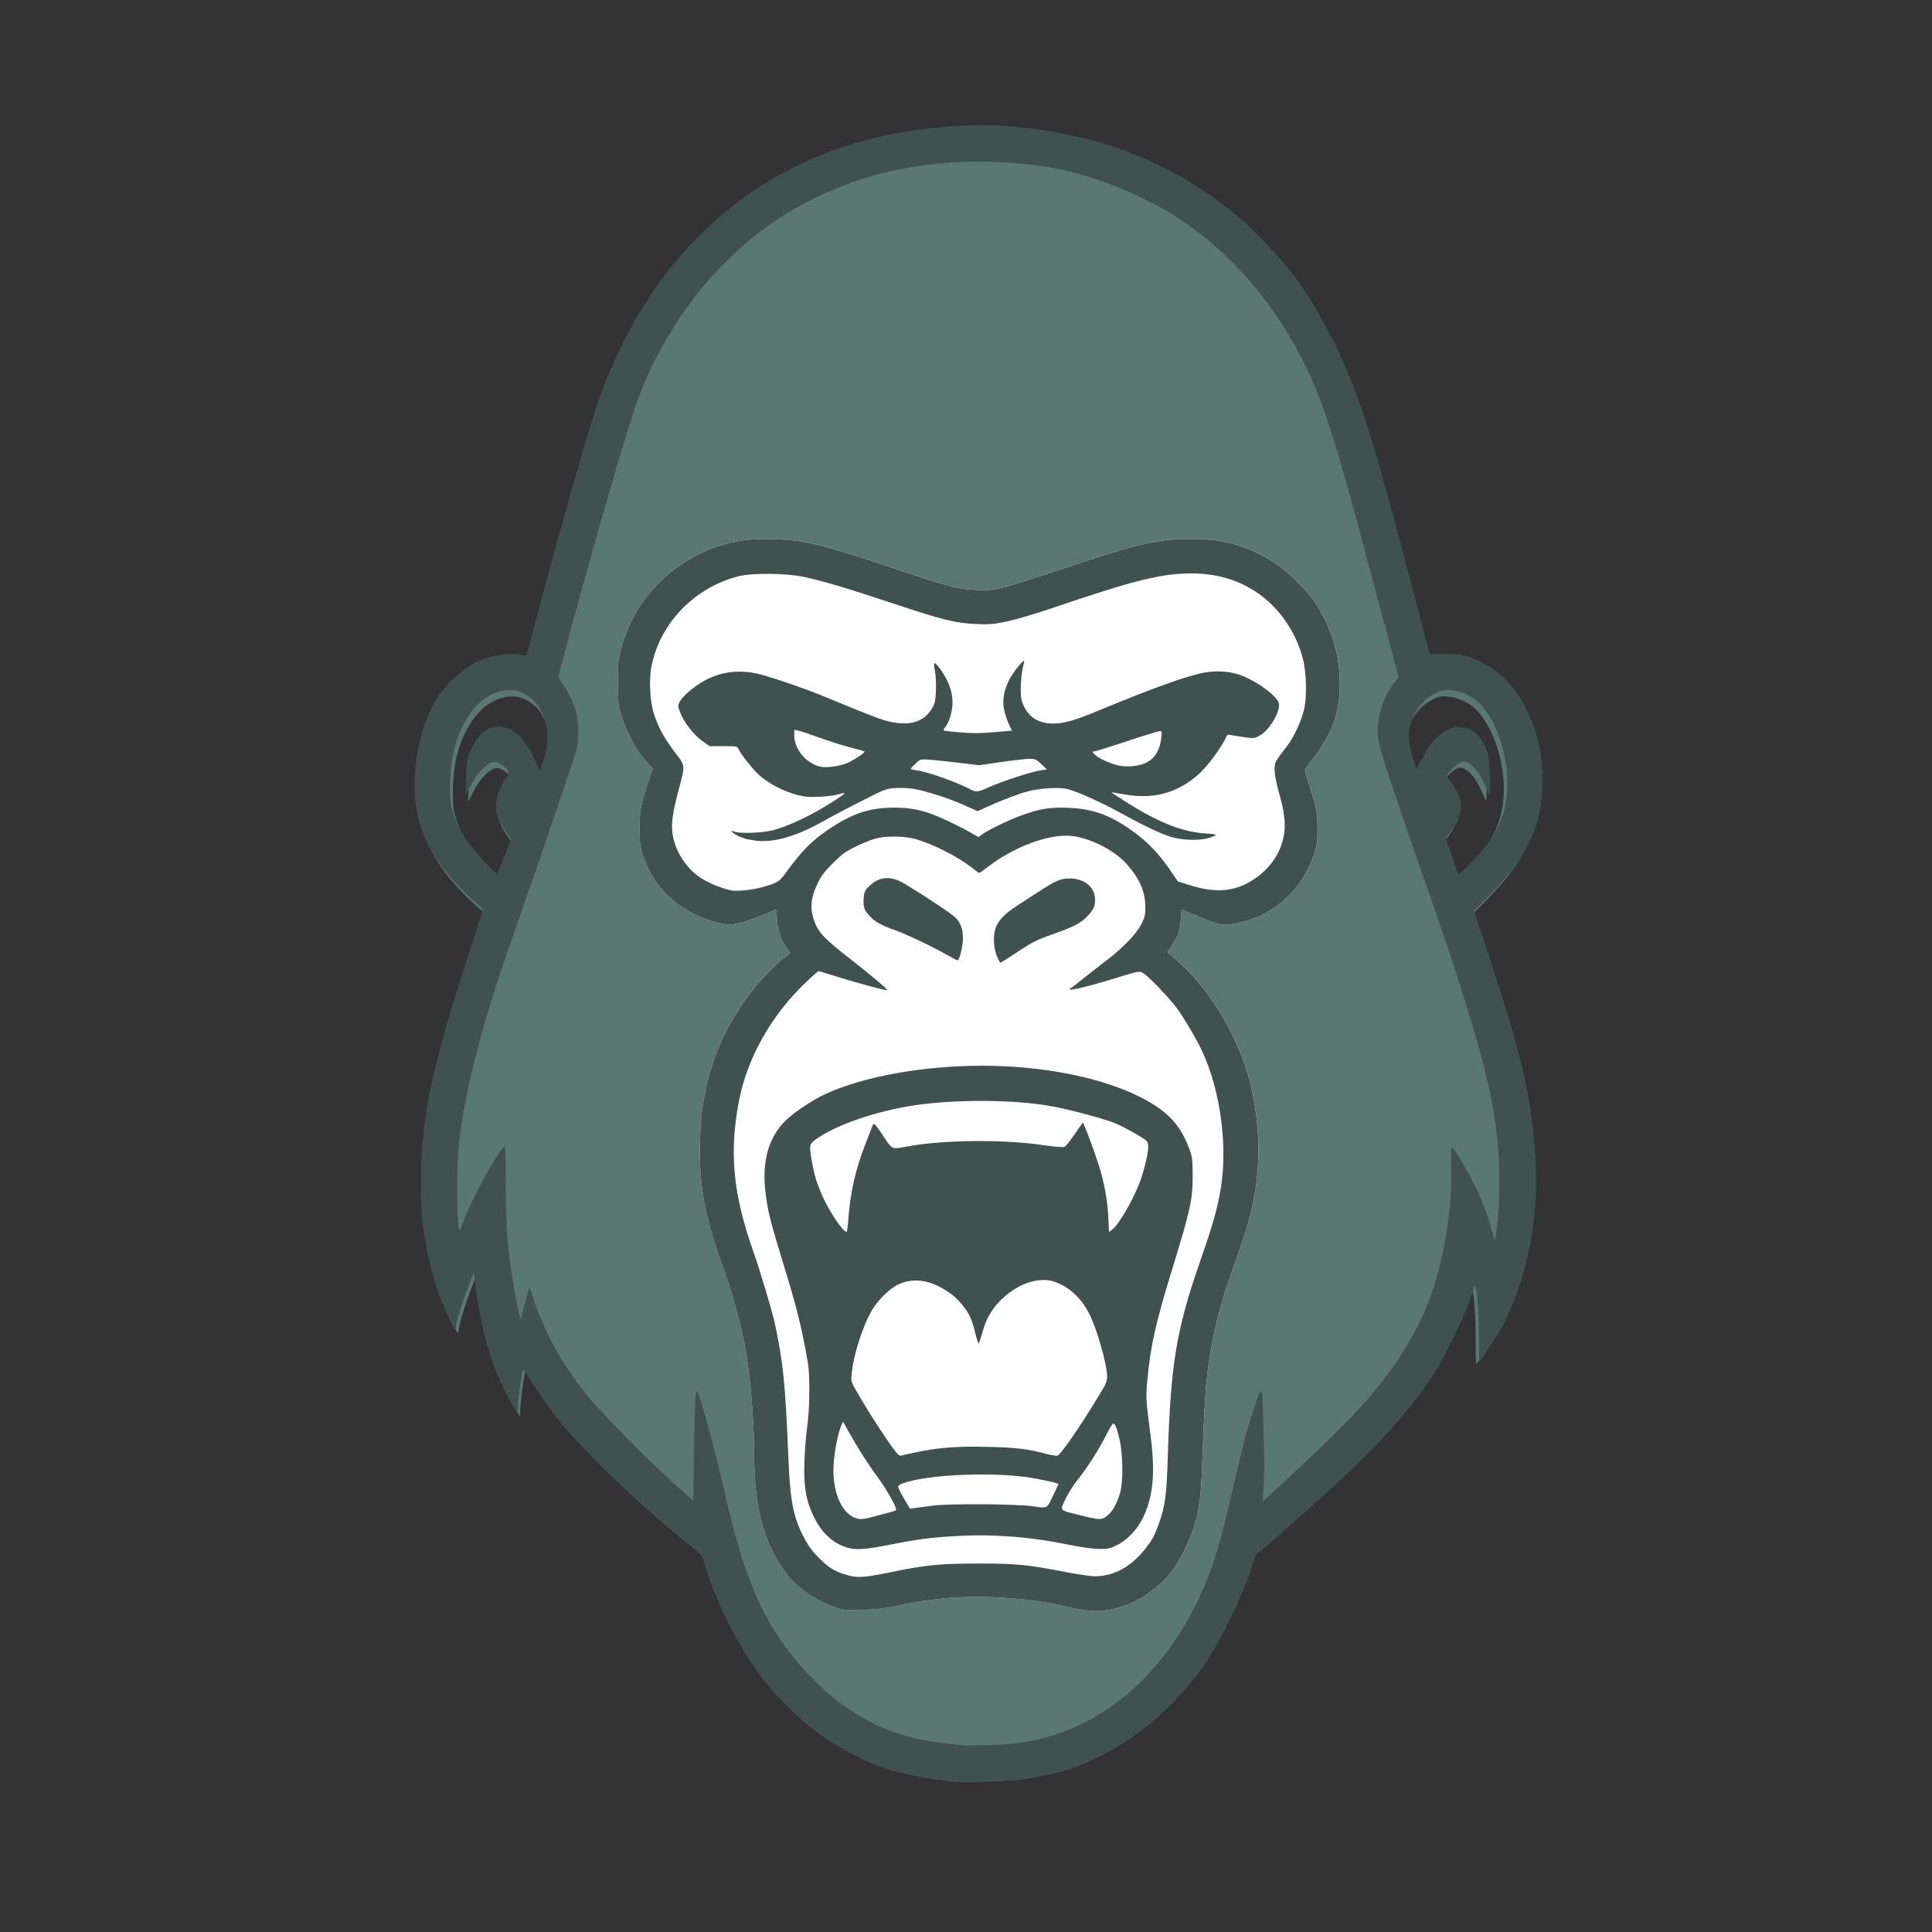
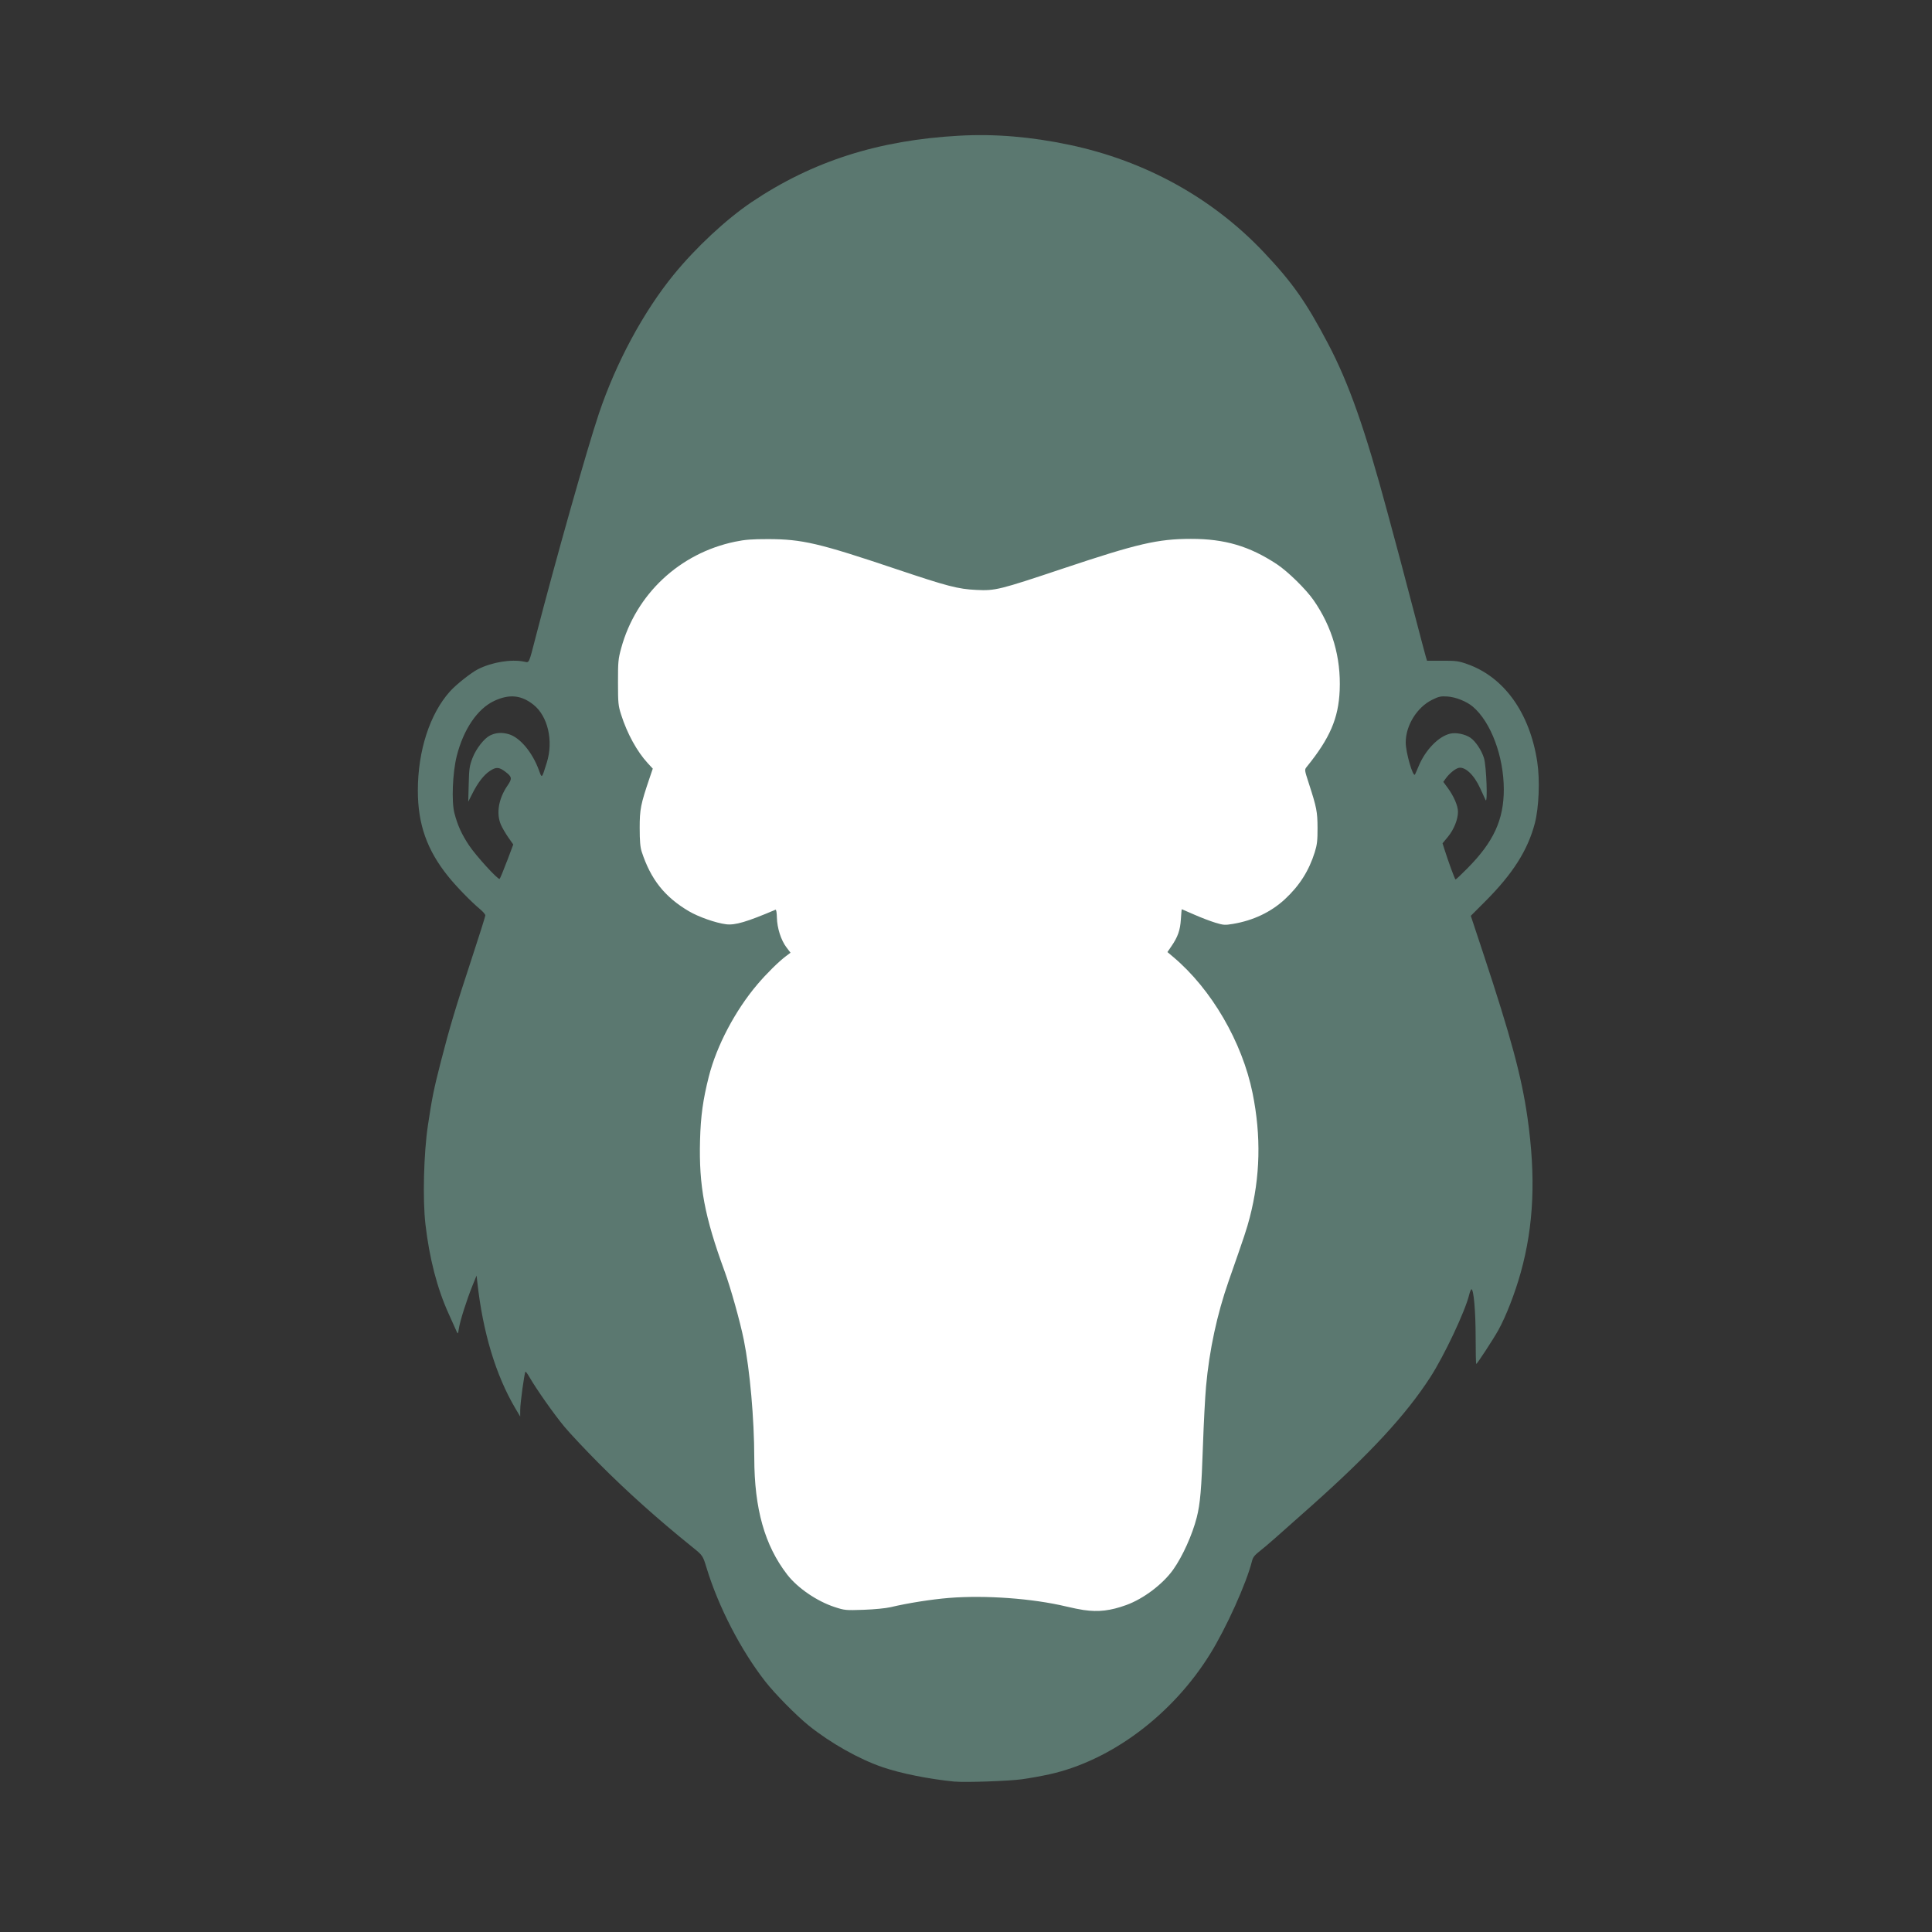
<svg xmlns="http://www.w3.org/2000/svg" xmlns:ns1="http://www.inkscape.org/namespaces/inkscape" xmlns:ns2="http://sodipodi.sourceforge.net/DTD/sodipodi-0.dtd" width="48" height="48" viewBox="0 0 12.7 12.7" version="1.1" id="svg1" ns1:version="1.4.2 (ebf0e940, 2025-05-08)" ns2:docname="GS-icon.svg">
  <rect x="0" y="0" width="12.7" height="12.7" fill="#333333" stroke="none" />
  <ns2:namedview id="namedview1" pagecolor="#ffffff" bordercolor="#000000" borderopacity="0.25" ns1:showpageshadow="2" ns1:pageopacity="0.0" ns1:pagecheckerboard="0" ns1:deskcolor="#d1d1d1" ns1:document-units="mm" ns1:zoom="11.149147" ns1:cx="20.76392" ns1:cy="21.660849" ns1:window-width="1472" ns1:window-height="832" ns1:window-x="0" ns1:window-y="34" ns1:window-maximized="1" ns1:current-layer="layer1" />
  <defs id="defs1" />
  <g ns1:label="Calque 1" ns1:groupmode="layer" id="layer1">
    <g id="g2" transform="matrix(0.422,0,0,0.422,4.486,0.414)">
      <g id="g1" transform="matrix(0.598,0,0,0.598,48.043,11.413)">
-         <path style="fill:#5b7870;fill-opacity:1;stroke-width:0.119" d="m -73.247,25.683 c -0.685,-0.069 -1.393,-0.211 -1.878,-0.376 -0.611,-0.208 -1.36,-0.63 -1.924,-1.084 -0.32,-0.258 -0.877,-0.822 -1.128,-1.143 -0.639,-0.817 -1.224,-1.947 -1.535,-2.969 -0.096,-0.316 -0.099,-0.32 -0.368,-0.537 -0.898,-0.723 -1.704,-1.445 -2.445,-2.19 -0.337,-0.339 -0.737,-0.764 -0.888,-0.945 -0.263,-0.314 -0.728,-0.974 -0.914,-1.297 -0.048,-0.083 -0.094,-0.145 -0.102,-0.136 -0.027,0.027 -0.136,0.817 -0.136,0.994 l -8.26e-4,0.173 -0.13,-0.22 c -0.506,-0.858 -0.841,-1.97 -0.985,-3.265 l -0.021,-0.188 -0.108,0.266 c -0.149,0.368 -0.321,0.91 -0.352,1.107 -0.024,0.153 -0.028,0.159 -0.059,0.086 -0.018,-0.043 -0.112,-0.253 -0.209,-0.465 -0.298,-0.656 -0.501,-1.439 -0.604,-2.329 -0.075,-0.647 -0.045,-1.848 0.064,-2.575 0.11,-0.732 0.153,-0.943 0.338,-1.664 0.225,-0.876 0.384,-1.408 0.795,-2.657 0.2,-0.606 0.363,-1.124 0.363,-1.15 0,-0.026 -0.06,-0.097 -0.133,-0.158 -0.232,-0.192 -0.618,-0.588 -0.838,-0.862 -0.549,-0.682 -0.787,-1.357 -0.787,-2.231 0,-1.038 0.312,-2 0.838,-2.585 0.16,-0.178 0.548,-0.485 0.729,-0.577 0.362,-0.184 0.867,-0.266 1.201,-0.197 0.139,0.029 0.116,0.079 0.309,-0.669 0.511,-1.977 1.337,-4.896 1.639,-5.792 0.446,-1.326 1.159,-2.65 1.948,-3.618 0.577,-0.708 1.371,-1.447 2.032,-1.892 1.583,-1.064 3.301,-1.613 5.408,-1.729 0.928,-0.051 1.86,0.026 2.868,0.238 1.976,0.416 3.729,1.385 5.066,2.8 0.749,0.793 1.1,1.293 1.671,2.378 0.544,1.034 0.965,2.23 1.548,4.396 0.112,0.414 0.262,0.973 0.334,1.24 0.072,0.268 0.243,0.917 0.38,1.443 0.137,0.526 0.265,1.007 0.283,1.069 l 0.034,0.113 0.397,-0.001 c 0.357,-8.303e-4 0.423,0.007 0.648,0.087 0.962,0.337 1.631,1.27 1.826,2.547 0.072,0.472 0.044,1.191 -0.063,1.6 -0.184,0.704 -0.576,1.32 -1.302,2.045 l -0.366,0.366 0.324,0.978 c 0.723,2.184 0.998,3.207 1.151,4.268 0.222,1.55 0.168,2.816 -0.174,4.045 -0.15,0.539 -0.384,1.142 -0.584,1.502 -0.128,0.231 -0.551,0.879 -0.575,0.88 -0.009,4.15e-4 -0.016,-0.313 -0.016,-0.698 0,-0.667 -0.051,-1.248 -0.109,-1.248 -0.013,0 -0.041,0.067 -0.061,0.149 -0.104,0.428 -0.652,1.589 -1.013,2.146 -0.635,0.98 -1.555,1.976 -3.089,3.344 -0.944,0.842 -1.181,1.049 -1.342,1.175 -0.143,0.111 -0.188,0.168 -0.212,0.267 -0.142,0.572 -0.669,1.742 -1.093,2.424 -0.981,1.581 -2.574,2.773 -4.181,3.13 -0.199,0.044 -0.524,0.103 -0.722,0.13 -0.346,0.047 -1.481,0.086 -1.743,0.06 z m 3.336,-4.443 c -0.1,-0.015 -0.304,-0.056 -0.455,-0.092 -0.873,-0.208 -2.094,-0.297 -3.036,-0.221 -0.453,0.037 -1.065,0.133 -1.508,0.238 -0.128,0.03 -0.422,0.059 -0.701,0.069 -0.463,0.016 -0.491,0.013 -0.748,-0.07 -0.459,-0.149 -0.963,-0.494 -1.233,-0.843 -0.582,-0.754 -0.849,-1.701 -0.851,-3.018 -0.002,-1.018 -0.113,-2.269 -0.272,-3.058 -0.095,-0.47 -0.34,-1.346 -0.498,-1.777 -0.519,-1.417 -0.667,-2.208 -0.635,-3.387 0.017,-0.631 0.075,-1.053 0.228,-1.654 0.202,-0.796 0.683,-1.709 1.257,-2.385 0.24,-0.282 0.55,-0.589 0.743,-0.734 l 0.116,-0.087 -0.105,-0.137 c -0.141,-0.184 -0.243,-0.502 -0.248,-0.772 -0.002,-0.131 -0.017,-0.212 -0.036,-0.204 -0.744,0.317 -1.047,0.406 -1.278,0.377 -0.27,-0.034 -0.714,-0.19 -0.967,-0.339 C -80.765,2.775 -81.125,2.32 -81.359,1.602 c -0.038,-0.115 -0.051,-0.278 -0.052,-0.612 -4.12e-4,-0.484 0.025,-0.615 0.257,-1.294 l 0.082,-0.242 -0.131,-0.142 c -0.278,-0.301 -0.532,-0.766 -0.689,-1.257 -0.074,-0.231 -0.08,-0.297 -0.081,-0.832 -8.26e-4,-0.53 0.006,-0.607 0.081,-0.884 0.38,-1.401 1.513,-2.462 2.947,-2.76 0.263,-0.055 0.433,-0.068 0.861,-0.067 0.878,0.001 1.303,0.101 3.313,0.776 1.332,0.448 1.6,0.517 2.076,0.54 0.492,0.023 0.586,1.145e-4 2.257,-0.558 1.915,-0.64 2.443,-0.762 3.297,-0.764 0.876,-8.303e-4 1.515,0.187 2.228,0.657 0.283,0.186 0.75,0.645 0.949,0.93 0.484,0.696 0.713,1.485 0.677,2.335 -0.031,0.725 -0.252,1.24 -0.853,1.981 -0.061,0.075 -0.061,0.076 0.054,0.429 0.203,0.626 0.224,0.732 0.225,1.154 8.26e-4,0.325 -0.011,0.433 -0.072,0.627 -0.151,0.484 -0.397,0.871 -0.777,1.22 -0.359,0.331 -0.817,0.548 -1.34,0.636 -0.212,0.036 -0.248,0.033 -0.461,-0.031 -0.127,-0.039 -0.372,-0.133 -0.544,-0.209 -0.172,-0.076 -0.317,-0.139 -0.321,-0.139 -0.004,0 -0.015,0.118 -0.024,0.262 -0.018,0.284 -0.078,0.455 -0.247,0.7 l -0.102,0.148 0.152,0.128 c 0.987,0.831 1.784,2.2 2.053,3.525 0.225,1.109 0.2,2.17 -0.075,3.224 -0.08,0.307 -0.123,0.437 -0.544,1.638 -0.304,0.867 -0.501,1.789 -0.586,2.73 -0.025,0.277 -0.061,0.956 -0.079,1.509 -0.039,1.153 -0.071,1.532 -0.161,1.884 -0.114,0.45 -0.367,1.01 -0.611,1.353 -0.267,0.377 -0.77,0.756 -1.216,0.917 -0.409,0.148 -0.721,0.184 -1.099,0.129 z M -74.895,20.254 c 0.925,-0.187 1.268,-0.22 2.261,-0.22 0.984,0 1.241,0.025 2.27,0.223 0.307,0.059 0.64,0.107 0.739,0.107 0.494,0 0.949,-0.25 1.314,-0.722 0.185,-0.239 0.225,-0.313 0.339,-0.628 0.168,-0.464 0.204,-0.728 0.235,-1.743 0.074,-2.389 0.219,-3.274 0.819,-5.008 0.327,-0.944 0.414,-1.236 0.518,-1.743 0.239,-1.158 0.055,-2.683 -0.456,-3.773 -0.141,-0.302 -0.481,-0.874 -0.657,-1.109 -0.177,-0.236 -0.685,-0.771 -0.821,-0.865 -0.136,-0.094 -0.107,-0.098 -0.784,0.111 -0.783,0.242 -1.326,0.361 -1.123,0.248 0.03,-0.017 0.171,-0.126 0.314,-0.242 0.143,-0.117 0.404,-0.321 0.582,-0.455 0.442,-0.334 0.802,-0.708 0.928,-0.963 0.089,-0.18 0.1,-0.233 0.098,-0.455 -0.004,-0.401 -0.162,-0.749 -0.512,-1.126 -0.29,-0.312 -0.831,-0.597 -1.299,-0.683 -0.578,-0.107 -1.532,0.226 -2.267,0.789 -0.112,0.086 -0.211,0.156 -0.221,0.156 -0.01,0 -0.088,-0.056 -0.174,-0.124 -0.378,-0.299 -1.022,-0.626 -1.489,-0.757 -0.27,-0.075 -0.739,-0.082 -1.007,-0.014 -0.103,0.026 -0.332,0.118 -0.51,0.203 -0.277,0.134 -0.362,0.195 -0.603,0.432 -0.231,0.229 -0.302,0.323 -0.408,0.543 -0.16,0.333 -0.193,0.585 -0.113,0.864 0.106,0.367 0.245,0.521 1.006,1.113 0.49,0.381 0.934,0.757 0.915,0.775 -0.019,0.018 -0.851,-0.207 -1.364,-0.37 -0.212,-0.067 -0.399,-0.123 -0.415,-0.123 -0.016,0 -0.163,0.129 -0.328,0.286 -0.897,0.858 -1.517,1.955 -1.732,3.067 -0.258,1.339 -0.158,2.402 0.368,3.9 0.178,0.507 0.492,1.555 0.56,1.868 0.212,0.983 0.272,1.577 0.348,3.438 0.045,1.11 0.12,1.528 0.361,2.016 0.146,0.295 0.259,0.45 0.49,0.672 0.211,0.202 0.348,0.285 0.607,0.368 0.318,0.101 0.457,0.095 1.209,-0.057 z m -1.13,-0.629 c -0.379,-0.106 -0.683,-0.389 -0.889,-0.827 -0.197,-0.419 -0.253,-0.757 -0.232,-1.401 0.009,-0.294 0.041,-0.696 0.071,-0.895 0.066,-0.448 0.076,-1.334 0.019,-1.664 -0.164,-0.936 -0.274,-1.383 -0.624,-2.528 -0.347,-1.135 -0.405,-1.362 -0.467,-1.837 -0.106,-0.811 0.055,-1.434 0.487,-1.882 0.203,-0.211 0.709,-0.552 1.055,-0.712 0.983,-0.454 2.529,-0.734 4.053,-0.734 1.565,-2.29e-4 3.058,0.293 4.079,0.8 0.736,0.366 1.087,0.745 1.322,1.429 0.048,0.14 0.059,0.263 0.059,0.644 -4.13e-4,0.595 -0.061,0.871 -0.518,2.355 -0.448,1.455 -0.575,2.026 -0.659,2.949 -0.037,0.411 -0.033,0.477 0.083,1.368 0.129,0.988 0.076,1.591 -0.189,2.152 -0.143,0.302 -0.407,0.582 -0.674,0.713 -0.188,0.093 -0.234,0.102 -0.476,0.1 -0.175,-0.001 -0.458,-0.042 -0.817,-0.116 -0.977,-0.202 -1.986,-0.275 -2.953,-0.213 -0.615,0.039 -0.957,0.085 -1.648,0.222 -0.615,0.122 -0.863,0.139 -1.083,0.078 z m 0.755,-0.827 c 0.18,-0.05 0.366,-0.099 0.414,-0.111 0.047,-0.011 0.086,-0.034 0.086,-0.052 0,-0.084 -0.284,-0.581 -0.484,-0.847 -0.229,-0.304 -0.471,-0.683 -0.743,-1.162 l -0.152,-0.267 -0.051,0.123 c -0.084,0.201 -0.171,0.657 -0.191,1 -0.037,0.646 0.182,1.207 0.532,1.359 0.143,0.062 0.223,0.056 0.588,-0.045 z m 5.973,-0.007 c 0.131,-0.108 0.236,-0.294 0.323,-0.578 0.086,-0.277 0.078,-1.024 -0.014,-1.407 -0.071,-0.294 -0.114,-0.399 -0.162,-0.399 -0.016,0 -0.095,0.13 -0.175,0.288 -0.19,0.379 -0.499,0.864 -0.735,1.157 -0.105,0.13 -0.239,0.334 -0.297,0.455 -0.182,0.373 -0.208,0.334 0.305,0.463 0.561,0.142 0.607,0.143 0.756,0.02 z m -4.531,-0.256 c 0.433,-0.055 2.147,-0.044 2.591,0.016 0.404,0.055 0.363,0.079 0.556,-0.329 l 0.116,-0.247 -0.082,-0.031 c -0.045,-0.017 -0.281,-0.068 -0.525,-0.113 -0.975,-0.18 -2.751,-0.115 -3.426,0.125 -0.079,0.028 -0.124,0.063 -0.121,0.095 0.002,0.027 0.072,0.165 0.154,0.306 l 0.15,0.256 0.144,-0.02 c 0.079,-0.011 0.278,-0.037 0.442,-0.058 z m -0.393,-1.389 c 0.564,-0.117 1.06,-0.153 1.848,-0.133 0.706,0.017 1.034,0.057 1.492,0.182 0.127,0.035 0.257,0.055 0.288,0.045 0.098,-0.031 0.707,-0.93 1.212,-1.79 0.042,-0.072 0.074,-0.177 0.074,-0.246 8.26e-4,-0.319 -0.264,-1.247 -0.47,-1.649 -0.2,-0.39 -0.5,-0.671 -0.864,-0.808 -0.436,-0.164 -1.032,0.048 -1.477,0.526 -0.212,0.228 -0.327,0.445 -0.431,0.814 -0.038,0.137 -0.078,0.249 -0.089,0.249 -0.01,0 -0.051,-0.131 -0.09,-0.29 -0.082,-0.333 -0.15,-0.483 -0.311,-0.682 -0.165,-0.204 -0.277,-0.301 -0.506,-0.439 -0.412,-0.248 -0.822,-0.286 -1.184,-0.11 -0.213,0.104 -0.512,0.396 -0.661,0.647 -0.245,0.414 -0.491,1.181 -0.532,1.662 -0.019,0.226 -0.042,0.168 0.286,0.725 0.211,0.358 0.59,0.94 0.779,1.197 0.114,0.155 0.171,0.208 0.21,0.196 0.029,-0.01 0.221,-0.052 0.426,-0.094 z m -1.792,-5.975 c 0.05,-0.724 0.184,-1.33 0.441,-1.986 0.091,-0.233 0.174,-0.449 0.185,-0.479 0.01,-0.03 0.032,-0.055 0.048,-0.055 0.017,0 0.123,0.141 0.236,0.314 0.233,0.356 0.211,0.346 0.615,0.27 0.904,-0.171 2.469,-0.189 3.485,-0.04 0.301,0.044 0.546,0.065 0.584,0.051 0.036,-0.013 0.157,-0.159 0.267,-0.324 0.11,-0.165 0.208,-0.3 0.216,-0.3 0.02,-8.304e-4 0.291,0.722 0.408,1.087 0.141,0.442 0.227,0.906 0.248,1.34 l 0.019,0.403 0.085,-0.067 c 0.206,-0.162 0.637,-0.943 0.772,-1.399 0.168,-0.567 0.199,-0.822 0.108,-0.903 -0.096,-0.086 -0.524,-0.327 -0.782,-0.441 -0.249,-0.109 -1.137,-0.35 -1.643,-0.446 -0.939,-0.177 -2.476,-0.19 -3.557,-0.031 -1.002,0.147 -2.063,0.512 -2.574,0.885 -0.173,0.126 -0.177,0.15 -0.102,0.573 0.064,0.361 0.123,0.556 0.279,0.91 0.168,0.381 0.527,0.913 0.617,0.913 0.014,0 0.034,-0.124 0.044,-0.275 z m 3.847,-6.877 c -0.047,-0.121 -0.071,-0.253 -0.072,-0.4 -0.004,-0.389 0.143,-0.602 0.637,-0.919 0.148,-0.095 0.387,-0.25 0.53,-0.343 0.43,-0.282 0.558,-0.336 0.795,-0.336 0.387,-8.304e-4 0.656,0.225 0.656,0.551 0,0.166 -0.042,0.257 -0.194,0.422 -0.159,0.172 -0.373,0.285 -0.867,0.458 -0.455,0.159 -0.56,0.212 -1.008,0.51 -0.197,0.131 -0.369,0.238 -0.382,0.238 -0.013,0 -0.055,-0.081 -0.094,-0.181 z M -73.466,4.268 C -73.841,4.053 -74.496,3.742 -74.817,3.627 -75.173,3.5 -75.326,3.413 -75.47,3.253 c -0.136,-0.15 -0.16,-0.229 -0.14,-0.464 0.013,-0.16 0.028,-0.188 0.156,-0.31 0.254,-0.24 0.557,-0.257 0.899,-0.05 0.565,0.342 1.228,0.785 1.325,0.885 0.128,0.132 0.187,0.3 0.187,0.531 0,0.2 -0.089,0.568 -0.137,0.568 -0.019,-1.146e-4 -0.148,-0.065 -0.287,-0.145 z m -4.79,-1.743 c 0.417,-0.117 0.455,-0.14 0.633,-0.384 0.413,-0.567 0.664,-0.821 1.098,-1.114 0.571,-0.386 0.987,-0.538 1.537,-0.563 0.413,-0.018 0.72,0.021 1.066,0.136 0.246,0.082 0.796,0.341 1.106,0.521 l 0.178,0.104 0.095,-0.07 c 0.149,-0.11 0.68,-0.368 1.009,-0.489 0.467,-0.173 0.758,-0.22 1.222,-0.2 0.642,0.028 1.073,0.183 1.65,0.593 0.379,0.269 0.679,0.576 0.954,0.976 l 0.231,0.336 0.287,0.091 c 0.745,0.237 1.264,0.173 1.788,-0.221 0.499,-0.375 0.754,-0.945 0.68,-1.523 -0.034,-0.266 -0.041,-0.298 -0.16,-0.731 -0.051,-0.184 -0.09,-0.406 -0.09,-0.507 0,-0.191 0.011,-0.212 0.322,-0.614 0.171,-0.221 0.357,-0.616 0.434,-0.919 0.088,-0.346 0.073,-0.981 -0.03,-1.369 -0.135,-0.504 -0.406,-0.976 -0.772,-1.346 -0.542,-0.548 -1.261,-0.835 -2.089,-0.836 -0.798,-4.152e-4 -1.478,0.168 -3.642,0.905 -0.406,0.138 -0.921,0.29 -1.144,0.337 -0.364,0.077 -0.45,0.084 -0.816,0.068 -0.529,-0.023 -0.867,-0.107 -2.153,-0.536 -1.15,-0.384 -1.824,-0.584 -2.307,-0.686 -0.46,-0.097 -1.35,-0.103 -1.696,-0.011 -1.131,0.298 -2.006,1.201 -2.234,2.304 -0.076,0.368 -0.046,0.949 0.066,1.278 0.119,0.351 0.262,0.609 0.537,0.974 0.279,0.369 0.273,0.3 0.079,1.036 -0.178,0.676 -0.197,0.97 -0.083,1.325 0.114,0.356 0.359,0.682 0.666,0.887 0.2,0.134 0.56,0.281 0.796,0.327 0.147,0.028 0.545,-0.011 0.783,-0.078 z m -0.328,-1.233 c -0.186,-0.046 -0.375,-0.132 -0.427,-0.195 -0.032,-0.039 -0.025,-0.041 0.048,-0.013 0.144,0.055 0.698,0.038 0.978,-0.029 0.412,-0.099 1.025,-0.391 1.608,-0.765 0.298,-0.192 0.342,-0.242 0.158,-0.182 -0.194,0.064 -0.709,0.1 -0.925,0.066 -0.376,-0.06 -0.804,-0.253 -1.115,-0.503 -0.17,-0.136 -0.52,-0.564 -0.59,-0.72 -0.035,-0.077 -0.042,-0.078 -0.393,-0.078 h -0.357 l -0.183,-0.128 c -0.221,-0.154 -0.484,-0.492 -0.576,-0.738 -0.062,-0.165 -0.063,-0.187 -0.02,-0.271 0.063,-0.122 0.215,-0.269 0.444,-0.431 0.458,-0.323 0.964,-0.428 1.528,-0.318 0.266,0.052 1.17,0.356 1.675,0.562 0.19,0.078 0.593,0.243 0.895,0.367 0.302,0.124 0.641,0.253 0.754,0.285 0.608,0.178 1.021,0.074 1.248,-0.312 0.073,-0.125 0.087,-0.188 0.097,-0.454 0.007,-0.17 -0.004,-0.394 -0.025,-0.499 -0.021,-0.104 -0.029,-0.198 -0.019,-0.208 0.03,-0.03 0.195,0.182 0.312,0.401 0.137,0.258 0.189,0.528 0.149,0.778 -0.033,0.208 -0.106,0.401 -0.183,0.485 -0.028,0.031 -0.043,0.064 -0.033,0.074 0.01,0.01 0.207,0.034 0.437,0.052 0.319,0.026 0.528,0.024 0.875,-0.006 l 0.457,-0.04 -0.071,-0.146 c -0.039,-0.08 -0.094,-0.237 -0.123,-0.349 -0.066,-0.26 -0.027,-0.527 0.119,-0.813 0.089,-0.175 0.362,-0.526 0.388,-0.5 0.005,0.004 -0.011,0.094 -0.036,0.197 -0.025,0.104 -0.047,0.322 -0.049,0.486 -0.003,0.244 0.009,0.327 0.066,0.459 0.138,0.32 0.399,0.483 0.771,0.483 0.272,0 0.579,-0.087 1.163,-0.33 1.424,-0.592 2.327,-0.915 2.765,-0.992 0.345,-0.06 0.711,-0.025 0.995,0.094 0.417,0.175 0.862,0.512 0.92,0.695 0.062,0.196 -0.238,0.71 -0.495,0.846 -0.141,0.075 -0.151,0.076 -0.421,0.037 -0.152,-0.022 -0.309,-0.048 -0.347,-0.057 -0.056,-0.014 -0.077,0.001 -0.104,0.072 -0.058,0.153 -0.375,0.606 -0.569,0.813 -0.244,0.261 -0.545,0.462 -0.874,0.584 -0.355,0.131 -0.781,0.154 -1.234,0.065 -0.169,-0.033 -0.297,-0.051 -0.283,-0.039 0.014,0.011 0.16,0.107 0.324,0.212 0.882,0.562 1.504,0.811 2.115,0.848 0.327,0.02 0.335,0.037 0.06,0.12 -0.195,0.059 -0.547,0.058 -0.849,-0.003 -0.257,-0.052 -0.706,-0.259 -1.467,-0.676 -0.482,-0.265 -1.093,-0.537 -1.332,-0.593 -0.218,-0.052 -0.688,-0.023 -1.02,0.062 -0.242,0.062 -0.641,0.214 -1.075,0.411 l -0.224,0.102 -0.361,-0.16 c -0.395,-0.175 -0.966,-0.359 -1.295,-0.416 -0.116,-0.02 -0.324,-0.03 -0.463,-0.022 -0.247,0.014 -0.266,0.022 -0.897,0.341 -0.354,0.18 -0.766,0.396 -0.914,0.481 -0.83,0.475 -1.469,0.638 -1.996,0.508 z m 6.24,-1.367 c 0.305,-0.141 1.095,-0.397 1.325,-0.429 l 0.155,-0.022 -0.145,-0.137 c -0.133,-0.126 -0.158,-0.137 -0.308,-0.137 -0.09,0 -0.419,0.037 -0.732,0.083 l -0.568,0.083 -0.549,-0.066 c -0.302,-0.036 -0.646,-0.072 -0.764,-0.079 -0.212,-0.013 -0.216,-0.011 -0.338,0.104 -0.068,0.064 -0.123,0.125 -0.123,0.135 0,0.01 0.074,0.028 0.165,0.04 0.281,0.038 1.056,0.315 1.395,0.498 0.132,0.072 0.196,0.062 0.488,-0.073 z m -3.72,-0.606 c 0.174,-0.071 0.476,-0.265 0.477,-0.307 2.26e-4,-0.009 -0.153,-0.054 -0.34,-0.1 -0.187,-0.046 -0.551,-0.161 -0.808,-0.254 -0.257,-0.093 -0.514,-0.179 -0.57,-0.19 l -0.102,-0.02 3.68e-4,0.148 c 8.26e-4,0.339 0.268,0.678 0.627,0.796 0.146,0.048 0.507,0.01 0.715,-0.074 z m 7.716,0.003 c 0.259,-0.103 0.403,-0.318 0.443,-0.663 0.019,-0.161 0.015,-0.18 -0.035,-0.18 -0.031,0 -0.397,0.113 -0.813,0.251 -0.416,0.138 -0.797,0.259 -0.847,0.269 l -0.09,0.018 0.069,0.073 c 0.101,0.108 0.469,0.267 0.681,0.294 0.196,0.025 0.437,4.1517e-4 0.592,-0.061 z M -84.912,1.713 -84.746,1.272 -84.876,1.087 c -0.071,-0.102 -0.158,-0.251 -0.193,-0.332 -0.126,-0.294 -0.06,-0.679 0.175,-1.021 0.123,-0.179 0.116,-0.225 -0.058,-0.357 -0.165,-0.125 -0.24,-0.129 -0.402,-0.022 -0.162,0.108 -0.313,0.302 -0.462,0.599 l -0.103,0.204 0.012,-0.455 c 0.01,-0.407 0.021,-0.48 0.099,-0.684 0.092,-0.239 0.299,-0.507 0.453,-0.585 0.15,-0.076 0.312,-0.088 0.492,-0.035 0.291,0.085 0.614,0.47 0.784,0.935 0.082,0.224 0.072,0.233 0.207,-0.198 0.176,-0.564 0.027,-1.208 -0.349,-1.506 -0.318,-0.252 -0.63,-0.282 -1.022,-0.098 -0.435,0.204 -0.799,0.738 -0.975,1.433 -0.109,0.431 -0.14,1.189 -0.061,1.491 0.084,0.32 0.188,0.549 0.381,0.839 0.182,0.273 0.753,0.899 0.796,0.873 0.013,-0.009 0.098,-0.213 0.189,-0.456 z m 25.019,0.18 c 0.681,-0.684 0.949,-1.265 0.949,-2.055 -2.37e-4,-0.861 -0.338,-1.762 -0.809,-2.158 -0.162,-0.136 -0.445,-0.249 -0.66,-0.263 -0.173,-0.011 -0.222,-8.16e-4 -0.398,0.086 -0.397,0.196 -0.691,0.673 -0.688,1.117 0.002,0.26 0.187,0.9 0.24,0.831 0.006,-0.009 0.05,-0.107 0.096,-0.219 0.176,-0.424 0.522,-0.78 0.826,-0.848 0.15,-0.034 0.383,0.013 0.521,0.106 0.134,0.09 0.294,0.329 0.356,0.534 0.063,0.206 0.1,1.214 0.04,1.088 -0.021,-0.043 -0.082,-0.178 -0.137,-0.299 -0.158,-0.352 -0.397,-0.578 -0.566,-0.536 -0.089,0.022 -0.243,0.149 -0.331,0.272 l -0.066,0.092 0.112,0.152 c 0.162,0.22 0.269,0.47 0.27,0.625 4.12e-4,0.2 -0.105,0.463 -0.262,0.654 l -0.14,0.169 0.042,0.134 c 0.104,0.33 0.279,0.809 0.297,0.809 0.011,0 0.149,-0.131 0.308,-0.29 z" id="path1-9-6" ns2:nodetypes="csssssssssscsscssssssssscsssscsssssssssssscccssscsssscssssssssscccccssccscsssssscscccsscscssccscssscsssssccssssssscssssssssscccsssssssssssscssscsssssccsssssssscssssssccccssscssssssscssssscccsccscssscsssssssssssssssccscccccscccccsccscssssssssssssscccssssssccscsscssssssssssssscsscssssssssssssssssssccscsscssssscssssssssscsscsscssssssscccssssscssscssssssccssccsssscccssscscsscccsscccssccsssssssscssssscccccssccsccscccccsssccssccssscscssssccsssssscssscssssssscccsssscsccscssscscssscssss" />
+         <path style="fill:#5b7870;fill-opacity:1;stroke-width:0.119" d="m -73.247,25.683 c -0.685,-0.069 -1.393,-0.211 -1.878,-0.376 -0.611,-0.208 -1.36,-0.63 -1.924,-1.084 -0.32,-0.258 -0.877,-0.822 -1.128,-1.143 -0.639,-0.817 -1.224,-1.947 -1.535,-2.969 -0.096,-0.316 -0.099,-0.32 -0.368,-0.537 -0.898,-0.723 -1.704,-1.445 -2.445,-2.19 -0.337,-0.339 -0.737,-0.764 -0.888,-0.945 -0.263,-0.314 -0.728,-0.974 -0.914,-1.297 -0.048,-0.083 -0.094,-0.145 -0.102,-0.136 -0.027,0.027 -0.136,0.817 -0.136,0.994 l -8.26e-4,0.173 -0.13,-0.22 c -0.506,-0.858 -0.841,-1.97 -0.985,-3.265 l -0.021,-0.188 -0.108,0.266 c -0.149,0.368 -0.321,0.91 -0.352,1.107 -0.024,0.153 -0.028,0.159 -0.059,0.086 -0.018,-0.043 -0.112,-0.253 -0.209,-0.465 -0.298,-0.656 -0.501,-1.439 -0.604,-2.329 -0.075,-0.647 -0.045,-1.848 0.064,-2.575 0.11,-0.732 0.153,-0.943 0.338,-1.664 0.225,-0.876 0.384,-1.408 0.795,-2.657 0.2,-0.606 0.363,-1.124 0.363,-1.15 0,-0.026 -0.06,-0.097 -0.133,-0.158 -0.232,-0.192 -0.618,-0.588 -0.838,-0.862 -0.549,-0.682 -0.787,-1.357 -0.787,-2.231 0,-1.038 0.312,-2 0.838,-2.585 0.16,-0.178 0.548,-0.485 0.729,-0.577 0.362,-0.184 0.867,-0.266 1.201,-0.197 0.139,0.029 0.116,0.079 0.309,-0.669 0.511,-1.977 1.337,-4.896 1.639,-5.792 0.446,-1.326 1.159,-2.65 1.948,-3.618 0.577,-0.708 1.371,-1.447 2.032,-1.892 1.583,-1.064 3.301,-1.613 5.408,-1.729 0.928,-0.051 1.86,0.026 2.868,0.238 1.976,0.416 3.729,1.385 5.066,2.8 0.749,0.793 1.1,1.293 1.671,2.378 0.544,1.034 0.965,2.23 1.548,4.396 0.112,0.414 0.262,0.973 0.334,1.24 0.072,0.268 0.243,0.917 0.38,1.443 0.137,0.526 0.265,1.007 0.283,1.069 l 0.034,0.113 0.397,-0.001 c 0.357,-8.303e-4 0.423,0.007 0.648,0.087 0.962,0.337 1.631,1.27 1.826,2.547 0.072,0.472 0.044,1.191 -0.063,1.6 -0.184,0.704 -0.576,1.32 -1.302,2.045 l -0.366,0.366 0.324,0.978 c 0.723,2.184 0.998,3.207 1.151,4.268 0.222,1.55 0.168,2.816 -0.174,4.045 -0.15,0.539 -0.384,1.142 -0.584,1.502 -0.128,0.231 -0.551,0.879 -0.575,0.88 -0.009,4.15e-4 -0.016,-0.313 -0.016,-0.698 0,-0.667 -0.051,-1.248 -0.109,-1.248 -0.013,0 -0.041,0.067 -0.061,0.149 -0.104,0.428 -0.652,1.589 -1.013,2.146 -0.635,0.98 -1.555,1.976 -3.089,3.344 -0.944,0.842 -1.181,1.049 -1.342,1.175 -0.143,0.111 -0.188,0.168 -0.212,0.267 -0.142,0.572 -0.669,1.742 -1.093,2.424 -0.981,1.581 -2.574,2.773 -4.181,3.13 -0.199,0.044 -0.524,0.103 -0.722,0.13 -0.346,0.047 -1.481,0.086 -1.743,0.06 z m 3.336,-4.443 c -0.1,-0.015 -0.304,-0.056 -0.455,-0.092 -0.873,-0.208 -2.094,-0.297 -3.036,-0.221 -0.453,0.037 -1.065,0.133 -1.508,0.238 -0.128,0.03 -0.422,0.059 -0.701,0.069 -0.463,0.016 -0.491,0.013 -0.748,-0.07 -0.459,-0.149 -0.963,-0.494 -1.233,-0.843 -0.582,-0.754 -0.849,-1.701 -0.851,-3.018 -0.002,-1.018 -0.113,-2.269 -0.272,-3.058 -0.095,-0.47 -0.34,-1.346 -0.498,-1.777 -0.519,-1.417 -0.667,-2.208 -0.635,-3.387 0.017,-0.631 0.075,-1.053 0.228,-1.654 0.202,-0.796 0.683,-1.709 1.257,-2.385 0.24,-0.282 0.55,-0.589 0.743,-0.734 l 0.116,-0.087 -0.105,-0.137 c -0.141,-0.184 -0.243,-0.502 -0.248,-0.772 -0.002,-0.131 -0.017,-0.212 -0.036,-0.204 -0.744,0.317 -1.047,0.406 -1.278,0.377 -0.27,-0.034 -0.714,-0.19 -0.967,-0.339 C -80.765,2.775 -81.125,2.32 -81.359,1.602 c -0.038,-0.115 -0.051,-0.278 -0.052,-0.612 -4.12e-4,-0.484 0.025,-0.615 0.257,-1.294 l 0.082,-0.242 -0.131,-0.142 c -0.278,-0.301 -0.532,-0.766 -0.689,-1.257 -0.074,-0.231 -0.08,-0.297 -0.081,-0.832 -8.26e-4,-0.53 0.006,-0.607 0.081,-0.884 0.38,-1.401 1.513,-2.462 2.947,-2.76 0.263,-0.055 0.433,-0.068 0.861,-0.067 0.878,0.001 1.303,0.101 3.313,0.776 1.332,0.448 1.6,0.517 2.076,0.54 0.492,0.023 0.586,1.145e-4 2.257,-0.558 1.915,-0.64 2.443,-0.762 3.297,-0.764 0.876,-8.303e-4 1.515,0.187 2.228,0.657 0.283,0.186 0.75,0.645 0.949,0.93 0.484,0.696 0.713,1.485 0.677,2.335 -0.031,0.725 -0.252,1.24 -0.853,1.981 -0.061,0.075 -0.061,0.076 0.054,0.429 0.203,0.626 0.224,0.732 0.225,1.154 8.26e-4,0.325 -0.011,0.433 -0.072,0.627 -0.151,0.484 -0.397,0.871 -0.777,1.22 -0.359,0.331 -0.817,0.548 -1.34,0.636 -0.212,0.036 -0.248,0.033 -0.461,-0.031 -0.127,-0.039 -0.372,-0.133 -0.544,-0.209 -0.172,-0.076 -0.317,-0.139 -0.321,-0.139 -0.004,0 -0.015,0.118 -0.024,0.262 -0.018,0.284 -0.078,0.455 -0.247,0.7 l -0.102,0.148 0.152,0.128 c 0.987,0.831 1.784,2.2 2.053,3.525 0.225,1.109 0.2,2.17 -0.075,3.224 -0.08,0.307 -0.123,0.437 -0.544,1.638 -0.304,0.867 -0.501,1.789 -0.586,2.73 -0.025,0.277 -0.061,0.956 -0.079,1.509 -0.039,1.153 -0.071,1.532 -0.161,1.884 -0.114,0.45 -0.367,1.01 -0.611,1.353 -0.267,0.377 -0.77,0.756 -1.216,0.917 -0.409,0.148 -0.721,0.184 -1.099,0.129 z M -74.895,20.254 c 0.925,-0.187 1.268,-0.22 2.261,-0.22 0.984,0 1.241,0.025 2.27,0.223 0.307,0.059 0.64,0.107 0.739,0.107 0.494,0 0.949,-0.25 1.314,-0.722 0.185,-0.239 0.225,-0.313 0.339,-0.628 0.168,-0.464 0.204,-0.728 0.235,-1.743 0.074,-2.389 0.219,-3.274 0.819,-5.008 0.327,-0.944 0.414,-1.236 0.518,-1.743 0.239,-1.158 0.055,-2.683 -0.456,-3.773 -0.141,-0.302 -0.481,-0.874 -0.657,-1.109 -0.177,-0.236 -0.685,-0.771 -0.821,-0.865 -0.136,-0.094 -0.107,-0.098 -0.784,0.111 -0.783,0.242 -1.326,0.361 -1.123,0.248 0.03,-0.017 0.171,-0.126 0.314,-0.242 0.143,-0.117 0.404,-0.321 0.582,-0.455 0.442,-0.334 0.802,-0.708 0.928,-0.963 0.089,-0.18 0.1,-0.233 0.098,-0.455 -0.004,-0.401 -0.162,-0.749 -0.512,-1.126 -0.29,-0.312 -0.831,-0.597 -1.299,-0.683 -0.578,-0.107 -1.532,0.226 -2.267,0.789 -0.112,0.086 -0.211,0.156 -0.221,0.156 -0.01,0 -0.088,-0.056 -0.174,-0.124 -0.378,-0.299 -1.022,-0.626 -1.489,-0.757 -0.27,-0.075 -0.739,-0.082 -1.007,-0.014 -0.103,0.026 -0.332,0.118 -0.51,0.203 -0.277,0.134 -0.362,0.195 -0.603,0.432 -0.231,0.229 -0.302,0.323 -0.408,0.543 -0.16,0.333 -0.193,0.585 -0.113,0.864 0.106,0.367 0.245,0.521 1.006,1.113 0.49,0.381 0.934,0.757 0.915,0.775 -0.019,0.018 -0.851,-0.207 -1.364,-0.37 -0.212,-0.067 -0.399,-0.123 -0.415,-0.123 -0.016,0 -0.163,0.129 -0.328,0.286 -0.897,0.858 -1.517,1.955 -1.732,3.067 -0.258,1.339 -0.158,2.402 0.368,3.9 0.178,0.507 0.492,1.555 0.56,1.868 0.212,0.983 0.272,1.577 0.348,3.438 0.045,1.11 0.12,1.528 0.361,2.016 0.146,0.295 0.259,0.45 0.49,0.672 0.211,0.202 0.348,0.285 0.607,0.368 0.318,0.101 0.457,0.095 1.209,-0.057 z m -1.13,-0.629 c -0.379,-0.106 -0.683,-0.389 -0.889,-0.827 -0.197,-0.419 -0.253,-0.757 -0.232,-1.401 0.009,-0.294 0.041,-0.696 0.071,-0.895 0.066,-0.448 0.076,-1.334 0.019,-1.664 -0.164,-0.936 -0.274,-1.383 -0.624,-2.528 -0.347,-1.135 -0.405,-1.362 -0.467,-1.837 -0.106,-0.811 0.055,-1.434 0.487,-1.882 0.203,-0.211 0.709,-0.552 1.055,-0.712 0.983,-0.454 2.529,-0.734 4.053,-0.734 1.565,-2.29e-4 3.058,0.293 4.079,0.8 0.736,0.366 1.087,0.745 1.322,1.429 0.048,0.14 0.059,0.263 0.059,0.644 -4.13e-4,0.595 -0.061,0.871 -0.518,2.355 -0.448,1.455 -0.575,2.026 -0.659,2.949 -0.037,0.411 -0.033,0.477 0.083,1.368 0.129,0.988 0.076,1.591 -0.189,2.152 -0.143,0.302 -0.407,0.582 -0.674,0.713 -0.188,0.093 -0.234,0.102 -0.476,0.1 -0.175,-0.001 -0.458,-0.042 -0.817,-0.116 -0.977,-0.202 -1.986,-0.275 -2.953,-0.213 -0.615,0.039 -0.957,0.085 -1.648,0.222 -0.615,0.122 -0.863,0.139 -1.083,0.078 z m 0.755,-0.827 c 0.18,-0.05 0.366,-0.099 0.414,-0.111 0.047,-0.011 0.086,-0.034 0.086,-0.052 0,-0.084 -0.284,-0.581 -0.484,-0.847 -0.229,-0.304 -0.471,-0.683 -0.743,-1.162 l -0.152,-0.267 -0.051,0.123 c -0.084,0.201 -0.171,0.657 -0.191,1 -0.037,0.646 0.182,1.207 0.532,1.359 0.143,0.062 0.223,0.056 0.588,-0.045 z m 5.973,-0.007 c 0.131,-0.108 0.236,-0.294 0.323,-0.578 0.086,-0.277 0.078,-1.024 -0.014,-1.407 -0.071,-0.294 -0.114,-0.399 -0.162,-0.399 -0.016,0 -0.095,0.13 -0.175,0.288 -0.19,0.379 -0.499,0.864 -0.735,1.157 -0.105,0.13 -0.239,0.334 -0.297,0.455 -0.182,0.373 -0.208,0.334 0.305,0.463 0.561,0.142 0.607,0.143 0.756,0.02 z m -4.531,-0.256 l 0.116,-0.247 -0.082,-0.031 c -0.045,-0.017 -0.281,-0.068 -0.525,-0.113 -0.975,-0.18 -2.751,-0.115 -3.426,0.125 -0.079,0.028 -0.124,0.063 -0.121,0.095 0.002,0.027 0.072,0.165 0.154,0.306 l 0.15,0.256 0.144,-0.02 c 0.079,-0.011 0.278,-0.037 0.442,-0.058 z m -0.393,-1.389 c 0.564,-0.117 1.06,-0.153 1.848,-0.133 0.706,0.017 1.034,0.057 1.492,0.182 0.127,0.035 0.257,0.055 0.288,0.045 0.098,-0.031 0.707,-0.93 1.212,-1.79 0.042,-0.072 0.074,-0.177 0.074,-0.246 8.26e-4,-0.319 -0.264,-1.247 -0.47,-1.649 -0.2,-0.39 -0.5,-0.671 -0.864,-0.808 -0.436,-0.164 -1.032,0.048 -1.477,0.526 -0.212,0.228 -0.327,0.445 -0.431,0.814 -0.038,0.137 -0.078,0.249 -0.089,0.249 -0.01,0 -0.051,-0.131 -0.09,-0.29 -0.082,-0.333 -0.15,-0.483 -0.311,-0.682 -0.165,-0.204 -0.277,-0.301 -0.506,-0.439 -0.412,-0.248 -0.822,-0.286 -1.184,-0.11 -0.213,0.104 -0.512,0.396 -0.661,0.647 -0.245,0.414 -0.491,1.181 -0.532,1.662 -0.019,0.226 -0.042,0.168 0.286,0.725 0.211,0.358 0.59,0.94 0.779,1.197 0.114,0.155 0.171,0.208 0.21,0.196 0.029,-0.01 0.221,-0.052 0.426,-0.094 z m -1.792,-5.975 c 0.05,-0.724 0.184,-1.33 0.441,-1.986 0.091,-0.233 0.174,-0.449 0.185,-0.479 0.01,-0.03 0.032,-0.055 0.048,-0.055 0.017,0 0.123,0.141 0.236,0.314 0.233,0.356 0.211,0.346 0.615,0.27 0.904,-0.171 2.469,-0.189 3.485,-0.04 0.301,0.044 0.546,0.065 0.584,0.051 0.036,-0.013 0.157,-0.159 0.267,-0.324 0.11,-0.165 0.208,-0.3 0.216,-0.3 0.02,-8.304e-4 0.291,0.722 0.408,1.087 0.141,0.442 0.227,0.906 0.248,1.34 l 0.019,0.403 0.085,-0.067 c 0.206,-0.162 0.637,-0.943 0.772,-1.399 0.168,-0.567 0.199,-0.822 0.108,-0.903 -0.096,-0.086 -0.524,-0.327 -0.782,-0.441 -0.249,-0.109 -1.137,-0.35 -1.643,-0.446 -0.939,-0.177 -2.476,-0.19 -3.557,-0.031 -1.002,0.147 -2.063,0.512 -2.574,0.885 -0.173,0.126 -0.177,0.15 -0.102,0.573 0.064,0.361 0.123,0.556 0.279,0.91 0.168,0.381 0.527,0.913 0.617,0.913 0.014,0 0.034,-0.124 0.044,-0.275 z m 3.847,-6.877 c -0.047,-0.121 -0.071,-0.253 -0.072,-0.4 -0.004,-0.389 0.143,-0.602 0.637,-0.919 0.148,-0.095 0.387,-0.25 0.53,-0.343 0.43,-0.282 0.558,-0.336 0.795,-0.336 0.387,-8.304e-4 0.656,0.225 0.656,0.551 0,0.166 -0.042,0.257 -0.194,0.422 -0.159,0.172 -0.373,0.285 -0.867,0.458 -0.455,0.159 -0.56,0.212 -1.008,0.51 -0.197,0.131 -0.369,0.238 -0.382,0.238 -0.013,0 -0.055,-0.081 -0.094,-0.181 z M -73.466,4.268 C -73.841,4.053 -74.496,3.742 -74.817,3.627 -75.173,3.5 -75.326,3.413 -75.47,3.253 c -0.136,-0.15 -0.16,-0.229 -0.14,-0.464 0.013,-0.16 0.028,-0.188 0.156,-0.31 0.254,-0.24 0.557,-0.257 0.899,-0.05 0.565,0.342 1.228,0.785 1.325,0.885 0.128,0.132 0.187,0.3 0.187,0.531 0,0.2 -0.089,0.568 -0.137,0.568 -0.019,-1.146e-4 -0.148,-0.065 -0.287,-0.145 z m -4.79,-1.743 c 0.417,-0.117 0.455,-0.14 0.633,-0.384 0.413,-0.567 0.664,-0.821 1.098,-1.114 0.571,-0.386 0.987,-0.538 1.537,-0.563 0.413,-0.018 0.72,0.021 1.066,0.136 0.246,0.082 0.796,0.341 1.106,0.521 l 0.178,0.104 0.095,-0.07 c 0.149,-0.11 0.68,-0.368 1.009,-0.489 0.467,-0.173 0.758,-0.22 1.222,-0.2 0.642,0.028 1.073,0.183 1.65,0.593 0.379,0.269 0.679,0.576 0.954,0.976 l 0.231,0.336 0.287,0.091 c 0.745,0.237 1.264,0.173 1.788,-0.221 0.499,-0.375 0.754,-0.945 0.68,-1.523 -0.034,-0.266 -0.041,-0.298 -0.16,-0.731 -0.051,-0.184 -0.09,-0.406 -0.09,-0.507 0,-0.191 0.011,-0.212 0.322,-0.614 0.171,-0.221 0.357,-0.616 0.434,-0.919 0.088,-0.346 0.073,-0.981 -0.03,-1.369 -0.135,-0.504 -0.406,-0.976 -0.772,-1.346 -0.542,-0.548 -1.261,-0.835 -2.089,-0.836 -0.798,-4.152e-4 -1.478,0.168 -3.642,0.905 -0.406,0.138 -0.921,0.29 -1.144,0.337 -0.364,0.077 -0.45,0.084 -0.816,0.068 -0.529,-0.023 -0.867,-0.107 -2.153,-0.536 -1.15,-0.384 -1.824,-0.584 -2.307,-0.686 -0.46,-0.097 -1.35,-0.103 -1.696,-0.011 -1.131,0.298 -2.006,1.201 -2.234,2.304 -0.076,0.368 -0.046,0.949 0.066,1.278 0.119,0.351 0.262,0.609 0.537,0.974 0.279,0.369 0.273,0.3 0.079,1.036 -0.178,0.676 -0.197,0.97 -0.083,1.325 0.114,0.356 0.359,0.682 0.666,0.887 0.2,0.134 0.56,0.281 0.796,0.327 0.147,0.028 0.545,-0.011 0.783,-0.078 z m -0.328,-1.233 c -0.186,-0.046 -0.375,-0.132 -0.427,-0.195 -0.032,-0.039 -0.025,-0.041 0.048,-0.013 0.144,0.055 0.698,0.038 0.978,-0.029 0.412,-0.099 1.025,-0.391 1.608,-0.765 0.298,-0.192 0.342,-0.242 0.158,-0.182 -0.194,0.064 -0.709,0.1 -0.925,0.066 -0.376,-0.06 -0.804,-0.253 -1.115,-0.503 -0.17,-0.136 -0.52,-0.564 -0.59,-0.72 -0.035,-0.077 -0.042,-0.078 -0.393,-0.078 h -0.357 l -0.183,-0.128 c -0.221,-0.154 -0.484,-0.492 -0.576,-0.738 -0.062,-0.165 -0.063,-0.187 -0.02,-0.271 0.063,-0.122 0.215,-0.269 0.444,-0.431 0.458,-0.323 0.964,-0.428 1.528,-0.318 0.266,0.052 1.17,0.356 1.675,0.562 0.19,0.078 0.593,0.243 0.895,0.367 0.302,0.124 0.641,0.253 0.754,0.285 0.608,0.178 1.021,0.074 1.248,-0.312 0.073,-0.125 0.087,-0.188 0.097,-0.454 0.007,-0.17 -0.004,-0.394 -0.025,-0.499 -0.021,-0.104 -0.029,-0.198 -0.019,-0.208 0.03,-0.03 0.195,0.182 0.312,0.401 0.137,0.258 0.189,0.528 0.149,0.778 -0.033,0.208 -0.106,0.401 -0.183,0.485 -0.028,0.031 -0.043,0.064 -0.033,0.074 0.01,0.01 0.207,0.034 0.437,0.052 0.319,0.026 0.528,0.024 0.875,-0.006 l 0.457,-0.04 -0.071,-0.146 c -0.039,-0.08 -0.094,-0.237 -0.123,-0.349 -0.066,-0.26 -0.027,-0.527 0.119,-0.813 0.089,-0.175 0.362,-0.526 0.388,-0.5 0.005,0.004 -0.011,0.094 -0.036,0.197 -0.025,0.104 -0.047,0.322 -0.049,0.486 -0.003,0.244 0.009,0.327 0.066,0.459 0.138,0.32 0.399,0.483 0.771,0.483 0.272,0 0.579,-0.087 1.163,-0.33 1.424,-0.592 2.327,-0.915 2.765,-0.992 0.345,-0.06 0.711,-0.025 0.995,0.094 0.417,0.175 0.862,0.512 0.92,0.695 0.062,0.196 -0.238,0.71 -0.495,0.846 -0.141,0.075 -0.151,0.076 -0.421,0.037 -0.152,-0.022 -0.309,-0.048 -0.347,-0.057 -0.056,-0.014 -0.077,0.001 -0.104,0.072 -0.058,0.153 -0.375,0.606 -0.569,0.813 -0.244,0.261 -0.545,0.462 -0.874,0.584 -0.355,0.131 -0.781,0.154 -1.234,0.065 -0.169,-0.033 -0.297,-0.051 -0.283,-0.039 0.014,0.011 0.16,0.107 0.324,0.212 0.882,0.562 1.504,0.811 2.115,0.848 0.327,0.02 0.335,0.037 0.06,0.12 -0.195,0.059 -0.547,0.058 -0.849,-0.003 -0.257,-0.052 -0.706,-0.259 -1.467,-0.676 -0.482,-0.265 -1.093,-0.537 -1.332,-0.593 -0.218,-0.052 -0.688,-0.023 -1.02,0.062 -0.242,0.062 -0.641,0.214 -1.075,0.411 l -0.224,0.102 -0.361,-0.16 c -0.395,-0.175 -0.966,-0.359 -1.295,-0.416 -0.116,-0.02 -0.324,-0.03 -0.463,-0.022 -0.247,0.014 -0.266,0.022 -0.897,0.341 -0.354,0.18 -0.766,0.396 -0.914,0.481 -0.83,0.475 -1.469,0.638 -1.996,0.508 z m 6.24,-1.367 c 0.305,-0.141 1.095,-0.397 1.325,-0.429 l 0.155,-0.022 -0.145,-0.137 c -0.133,-0.126 -0.158,-0.137 -0.308,-0.137 -0.09,0 -0.419,0.037 -0.732,0.083 l -0.568,0.083 -0.549,-0.066 c -0.302,-0.036 -0.646,-0.072 -0.764,-0.079 -0.212,-0.013 -0.216,-0.011 -0.338,0.104 -0.068,0.064 -0.123,0.125 -0.123,0.135 0,0.01 0.074,0.028 0.165,0.04 0.281,0.038 1.056,0.315 1.395,0.498 0.132,0.072 0.196,0.062 0.488,-0.073 z m -3.72,-0.606 c 0.174,-0.071 0.476,-0.265 0.477,-0.307 2.26e-4,-0.009 -0.153,-0.054 -0.34,-0.1 -0.187,-0.046 -0.551,-0.161 -0.808,-0.254 -0.257,-0.093 -0.514,-0.179 -0.57,-0.19 l -0.102,-0.02 3.68e-4,0.148 c 8.26e-4,0.339 0.268,0.678 0.627,0.796 0.146,0.048 0.507,0.01 0.715,-0.074 z m 7.716,0.003 c 0.259,-0.103 0.403,-0.318 0.443,-0.663 0.019,-0.161 0.015,-0.18 -0.035,-0.18 -0.031,0 -0.397,0.113 -0.813,0.251 -0.416,0.138 -0.797,0.259 -0.847,0.269 l -0.09,0.018 0.069,0.073 c 0.101,0.108 0.469,0.267 0.681,0.294 0.196,0.025 0.437,4.1517e-4 0.592,-0.061 z M -84.912,1.713 -84.746,1.272 -84.876,1.087 c -0.071,-0.102 -0.158,-0.251 -0.193,-0.332 -0.126,-0.294 -0.06,-0.679 0.175,-1.021 0.123,-0.179 0.116,-0.225 -0.058,-0.357 -0.165,-0.125 -0.24,-0.129 -0.402,-0.022 -0.162,0.108 -0.313,0.302 -0.462,0.599 l -0.103,0.204 0.012,-0.455 c 0.01,-0.407 0.021,-0.48 0.099,-0.684 0.092,-0.239 0.299,-0.507 0.453,-0.585 0.15,-0.076 0.312,-0.088 0.492,-0.035 0.291,0.085 0.614,0.47 0.784,0.935 0.082,0.224 0.072,0.233 0.207,-0.198 0.176,-0.564 0.027,-1.208 -0.349,-1.506 -0.318,-0.252 -0.63,-0.282 -1.022,-0.098 -0.435,0.204 -0.799,0.738 -0.975,1.433 -0.109,0.431 -0.14,1.189 -0.061,1.491 0.084,0.32 0.188,0.549 0.381,0.839 0.182,0.273 0.753,0.899 0.796,0.873 0.013,-0.009 0.098,-0.213 0.189,-0.456 z m 25.019,0.18 c 0.681,-0.684 0.949,-1.265 0.949,-2.055 -2.37e-4,-0.861 -0.338,-1.762 -0.809,-2.158 -0.162,-0.136 -0.445,-0.249 -0.66,-0.263 -0.173,-0.011 -0.222,-8.16e-4 -0.398,0.086 -0.397,0.196 -0.691,0.673 -0.688,1.117 0.002,0.26 0.187,0.9 0.24,0.831 0.006,-0.009 0.05,-0.107 0.096,-0.219 0.176,-0.424 0.522,-0.78 0.826,-0.848 0.15,-0.034 0.383,0.013 0.521,0.106 0.134,0.09 0.294,0.329 0.356,0.534 0.063,0.206 0.1,1.214 0.04,1.088 -0.021,-0.043 -0.082,-0.178 -0.137,-0.299 -0.158,-0.352 -0.397,-0.578 -0.566,-0.536 -0.089,0.022 -0.243,0.149 -0.331,0.272 l -0.066,0.092 0.112,0.152 c 0.162,0.22 0.269,0.47 0.27,0.625 4.12e-4,0.2 -0.105,0.463 -0.262,0.654 l -0.14,0.169 0.042,0.134 c 0.104,0.33 0.279,0.809 0.297,0.809 0.011,0 0.149,-0.131 0.308,-0.29 z" id="path1-9-6" ns2:nodetypes="csssssssssscsscssssssssscsssscsssssssssssscccssscsssscssssssssscccccssccscsssssscscccsscscssccscssscsssssccssssssscssssssssscccsssssssssssscssscsssssccsssssssscssssssccccssscssssssscssssscccsccscssscsssssssssssssssccscccccscccccsccscssssssssssssscccssssssccscsscssssssssssssscsscssssssssssssssssssccscsscssssscssssssssscsscsscssssssscccssssscssscssssssccssccsssscccssscscsscccsscccssccsssssssscssssscccccssccsccscccccsssccssccssscscssssccsssssscssscssssssscccsssscsccscssscscssscssss" />
        <path style="fill:#ffffff;fill-opacity:1;stroke-width:0.119" d="m -69.884,21.214 c -0.1,-0.015 -0.306,-0.056 -0.458,-0.093 -0.878,-0.21 -2.107,-0.299 -3.055,-0.223 -0.455,0.037 -1.072,0.134 -1.517,0.24 -0.128,0.03 -0.424,0.059 -0.705,0.069 -0.466,0.016 -0.494,0.014 -0.753,-0.071 -0.462,-0.15 -0.969,-0.497 -1.24,-0.848 -0.585,-0.759 -0.854,-1.711 -0.856,-3.036 -0.002,-1.024 -0.113,-2.283 -0.273,-3.077 -0.095,-0.472 -0.342,-1.354 -0.501,-1.788 -0.522,-1.425 -0.671,-2.222 -0.639,-3.407 0.017,-0.635 0.076,-1.059 0.229,-1.664 0.203,-0.801 0.687,-1.719 1.264,-2.399 0.241,-0.284 0.553,-0.592 0.747,-0.738 l 0.117,-0.088 -0.105,-0.138 c -0.142,-0.185 -0.244,-0.505 -0.25,-0.777 -0.003,-0.132 -0.017,-0.213 -0.036,-0.205 -0.748,0.318 -1.053,0.408 -1.286,0.379 -0.271,-0.034 -0.718,-0.191 -0.973,-0.341 -0.63,-0.372 -0.992,-0.83 -1.227,-1.551 -0.038,-0.116 -0.052,-0.279 -0.052,-0.616 -4.17e-4,-0.487 0.026,-0.618 0.258,-1.302 l 0.083,-0.244 -0.132,-0.143 c -0.279,-0.303 -0.536,-0.771 -0.693,-1.265 -0.074,-0.233 -0.081,-0.299 -0.081,-0.837 -8.31e-4,-0.533 0.006,-0.611 0.082,-0.889 0.383,-1.41 1.522,-2.477 2.965,-2.777 0.264,-0.055 0.436,-0.068 0.867,-0.068 0.884,0.003 1.311,0.101 3.333,0.781 1.34,0.45 1.609,0.52 2.088,0.543 0.495,0.024 0.59,1.146e-4 2.271,-0.562 1.926,-0.644 2.457,-0.767 3.317,-0.768 0.881,-8.304e-4 1.524,0.188 2.241,0.661 0.284,0.188 0.755,0.649 0.954,0.935 0.487,0.7 0.717,1.494 0.681,2.349 -0.031,0.73 -0.254,1.247 -0.858,1.993 -0.061,0.076 -0.061,0.076 0.054,0.431 0.204,0.629 0.225,0.736 0.227,1.161 8.3e-4,0.327 -0.011,0.435 -0.072,0.631 -0.152,0.486 -0.4,0.876 -0.781,1.228 -0.361,0.333 -0.822,0.552 -1.348,0.64 -0.213,0.036 -0.25,0.033 -0.464,-0.032 -0.128,-0.039 -0.374,-0.133 -0.548,-0.21 -0.174,-0.077 -0.319,-0.14 -0.323,-0.14 -0.004,0 -0.015,0.118 -0.024,0.263 -0.018,0.286 -0.079,0.458 -0.248,0.704 l -0.102,0.149 0.153,0.129 c 0.993,0.836 1.795,2.213 2.065,3.546 0.226,1.116 0.201,2.183 -0.075,3.243 -0.081,0.309 -0.124,0.439 -0.547,1.648 -0.305,0.872 -0.504,1.799 -0.59,2.746 -0.025,0.279 -0.061,0.962 -0.08,1.518 -0.039,1.16 -0.072,1.541 -0.162,1.895 -0.115,0.452 -0.369,1.016 -0.614,1.361 -0.269,0.379 -0.775,0.761 -1.223,0.923 -0.411,0.149 -0.725,0.186 -1.105,0.13 z" id="path1-0-6-0-90" ns2:nodetypes="ccscccsssssssscsscssscscssccscssscssssscsscscssscssssscssscc" />
-         <path style="fill:#3f524d;fill-opacity:1;stroke-width:0.119" d="m -73.24,25.684 c -0.689,-0.069 -1.401,-0.212 -1.889,-0.378 -0.614,-0.209 -1.369,-0.634 -1.935,-1.091 -0.322,-0.26 -0.882,-0.827 -1.135,-1.15 -0.643,-0.822 -1.231,-1.959 -1.545,-2.987 -0.097,-0.318 -0.1,-0.322 -0.371,-0.54 -0.904,-0.727 -1.715,-1.454 -2.46,-2.203 -0.339,-0.341 -0.741,-0.769 -0.894,-0.951 -0.265,-0.316 -0.733,-0.98 -0.92,-1.305 -0.048,-0.084 -0.095,-0.146 -0.103,-0.137 -0.028,0.027 -0.136,0.822 -0.137,1 l -8.3e-4,0.174 -0.13,-0.221 c -0.509,-0.863 -0.846,-1.982 -0.991,-3.285 l -0.021,-0.189 -0.108,0.268 c -0.15,0.37 -0.323,0.915 -0.355,1.113 -0.024,0.154 -0.029,0.16 -0.06,0.086 -0.018,-0.044 -0.113,-0.254 -0.21,-0.468 -0.3,-0.66 -0.504,-1.448 -0.608,-2.343 -0.076,-0.651 -0.046,-1.859 0.064,-2.59 0.111,-0.737 0.154,-0.948 0.34,-1.674 0.226,-0.881 0.386,-1.416 0.799,-2.673 0.201,-0.61 0.365,-1.131 0.365,-1.157 0,-0.026 -0.06,-0.097 -0.134,-0.158 -0.234,-0.193 -0.622,-0.592 -0.843,-0.867 -0.552,-0.686 -0.791,-1.365 -0.791,-2.244 0,-1.044 0.314,-2.012 0.843,-2.601 0.161,-0.179 0.551,-0.488 0.734,-0.58 0.364,-0.185 0.872,-0.268 1.208,-0.198 0.14,0.029 0.117,0.08 0.311,-0.673 0.515,-1.989 1.345,-4.925 1.648,-5.827 0.449,-1.334 1.166,-2.666 1.959,-3.64 0.581,-0.712 1.38,-1.456 2.045,-1.903 1.593,-1.07 3.321,-1.623 5.44,-1.74 0.934,-0.051 1.872,0.026 2.886,0.24 1.988,0.418 3.751,1.393 5.096,2.817 0.754,0.798 1.107,1.301 1.681,2.393 0.547,1.04 0.971,2.243 1.558,4.422 0.112,0.417 0.263,0.978 0.336,1.248 0.072,0.269 0.245,0.923 0.382,1.452 0.138,0.529 0.266,1.013 0.285,1.076 l 0.034,0.114 0.4,-0.003 c 0.359,-8.303e-4 0.425,0.007 0.652,0.087 0.968,0.339 1.64,1.277 1.837,2.562 0.073,0.475 0.044,1.198 -0.064,1.61 -0.185,0.708 -0.58,1.328 -1.31,2.058 l -0.369,0.369 0.326,0.984 c 0.727,2.197 1.004,3.226 1.158,4.294 0.224,1.559 0.169,2.833 -0.175,4.069 -0.151,0.542 -0.387,1.149 -0.587,1.511 -0.129,0.233 -0.555,0.884 -0.579,0.885 -0.009,4.15e-4 -0.016,-0.315 -0.016,-0.702 0,-0.671 -0.051,-1.256 -0.11,-1.256 -0.014,0 -0.041,0.067 -0.061,0.15 -0.105,0.431 -0.656,1.598 -1.019,2.159 -0.639,0.986 -1.564,1.988 -3.107,3.364 -0.95,0.847 -1.188,1.056 -1.35,1.182 -0.143,0.112 -0.189,0.169 -0.214,0.268 -0.143,0.575 -0.673,1.752 -1.1,2.438 -0.987,1.59 -2.589,2.789 -4.206,3.149 -0.2,0.044 -0.527,0.103 -0.727,0.13 -0.348,0.048 -1.489,0.087 -1.753,0.06 z m 1.579,-0.995 c 0.552,-0.067 1.153,-0.24 1.658,-0.476 1.213,-0.568 2.263,-1.631 2.97,-3.008 0.432,-0.842 0.65,-1.496 0.997,-2.999 0.38,-1.643 0.416,-1.777 0.693,-2.557 0.064,-0.18 0.11,-0.194 0.111,-0.032 1.2e-4,0.065 0.015,0.538 0.032,1.05 0.021,0.61 0.021,1.062 8.32e-4,1.309 -0.017,0.208 -0.025,0.384 -0.018,0.391 0.013,0.013 0.332,-0.281 1.404,-1.293 1.376,-1.299 2.101,-2.21 2.682,-3.367 0.525,-1.047 0.85,-2.661 0.82,-4.076 -0.006,-0.265 -0.003,-0.481 0.006,-0.481 0.027,8.446e-4 0.18,0.23 0.34,0.508 0.326,0.566 0.581,1.161 0.705,1.642 0.038,0.146 0.072,0.27 0.077,0.276 0.024,0.027 0.081,-0.453 0.111,-0.947 0.051,-0.825 -0.021,-1.829 -0.193,-2.711 -0.236,-1.208 -0.799,-3.04 -1.861,-6.049 -0.135,-0.382 -0.433,-1.254 -0.663,-1.938 -0.363,-1.08 -0.42,-1.277 -0.434,-1.5 -0.029,-0.46 0.135,-0.993 0.417,-1.36 l 0.12,-0.156 -0.166,-0.634 c -0.091,-0.349 -0.208,-0.783 -0.259,-0.966 -0.051,-0.182 -0.191,-0.701 -0.31,-1.153 -1.051,-3.988 -1.347,-4.845 -2.134,-6.175 -0.842,-1.422 -2.098,-2.657 -3.406,-3.348 -1.063,-0.562 -2.071,-0.906 -3.051,-1.043 -1.781,-0.248 -3.568,-0.08 -5.038,0.475 -1.305,0.492 -2.329,1.164 -3.304,2.169 -0.905,0.933 -1.679,2.172 -2.147,3.435 -0.276,0.746 -1.208,3.97 -1.921,6.648 l -0.155,0.581 0.153,0.234 c 0.276,0.423 0.391,0.822 0.37,1.287 -0.012,0.273 -0.035,0.378 -0.16,0.744 -0.08,0.235 -0.294,0.867 -0.476,1.406 -0.328,0.973 -0.608,1.784 -1.087,3.143 -0.81,2.3 -1.266,4.092 -1.396,5.48 -0.056,0.603 -0.037,2.132 0.027,2.132 0.011,-4.3e-5 0.06,-0.117 0.111,-0.261 0.178,-0.507 0.866,-1.769 1.045,-1.919 0.042,-0.035 0.048,0.06 0.048,0.857 3.69e-4,0.951 0.033,1.583 0.114,2.176 0.061,0.452 0.184,1.144 0.235,1.329 l 0.039,0.139 0.076,-0.284 c 0.042,-0.156 0.094,-0.348 0.116,-0.426 l 0.039,-0.142 0.089,0.269 c 0.303,0.915 0.731,1.699 1.362,2.495 0.368,0.464 1.604,1.719 2.37,2.407 l 0.445,0.4 0.02,-1.332 c 0.011,-0.733 0.031,-1.38 0.045,-1.439 l 0.025,-0.107 0.039,0.085 c 0.07,0.154 0.376,1.253 0.528,1.898 0.082,0.347 0.197,0.831 0.254,1.074 0.51,2.143 1.07,3.287 2.162,4.418 0.504,0.523 1.056,0.929 1.659,1.222 0.62,0.302 1.233,0.449 2.274,0.548 0.192,0.018 1.104,-0.013 1.39,-0.048 z m 1.776,-3.474 c -0.1,-0.015 -0.306,-0.056 -0.458,-0.093 -0.878,-0.21 -2.107,-0.299 -3.055,-0.223 -0.455,0.037 -1.072,0.134 -1.517,0.24 -0.128,0.03 -0.424,0.059 -0.705,0.069 -0.466,0.016 -0.494,0.014 -0.753,-0.071 -0.462,-0.15 -0.969,-0.497 -1.24,-0.848 -0.585,-0.759 -0.854,-1.711 -0.856,-3.036 -0.002,-1.024 -0.113,-2.283 -0.273,-3.077 -0.095,-0.472 -0.342,-1.354 -0.501,-1.788 -0.522,-1.425 -0.671,-2.222 -0.639,-3.407 0.017,-0.635 0.076,-1.059 0.229,-1.664 0.203,-0.801 0.687,-1.719 1.264,-2.399 0.241,-0.284 0.553,-0.592 0.747,-0.738 l 0.117,-0.088 -0.105,-0.138 c -0.142,-0.185 -0.244,-0.505 -0.25,-0.777 -0.003,-0.132 -0.017,-0.213 -0.036,-0.205 -0.748,0.318 -1.053,0.408 -1.286,0.379 -0.271,-0.034 -0.718,-0.191 -0.973,-0.341 -0.63,-0.372 -0.992,-0.83 -1.227,-1.551 -0.038,-0.116 -0.052,-0.279 -0.052,-0.616 -4.17e-4,-0.487 0.026,-0.618 0.258,-1.302 l 0.083,-0.244 -0.132,-0.143 c -0.279,-0.303 -0.536,-0.771 -0.693,-1.265 -0.074,-0.233 -0.081,-0.299 -0.081,-0.837 -8.31e-4,-0.533 0.006,-0.611 0.082,-0.889 0.383,-1.41 1.522,-2.477 2.965,-2.777 0.264,-0.055 0.436,-0.068 0.867,-0.068 0.884,0.003 1.311,0.101 3.333,0.781 1.34,0.45 1.609,0.52 2.088,0.543 0.495,0.024 0.59,1.146e-4 2.271,-0.562 1.926,-0.644 2.457,-0.767 3.317,-0.768 0.881,-8.304e-4 1.524,0.188 2.241,0.661 0.284,0.188 0.755,0.649 0.954,0.935 0.487,0.7 0.717,1.494 0.681,2.349 -0.031,0.73 -0.254,1.247 -0.858,1.993 -0.061,0.076 -0.061,0.076 0.054,0.431 0.204,0.629 0.225,0.736 0.227,1.161 8.3e-4,0.327 -0.011,0.435 -0.072,0.631 -0.152,0.486 -0.4,0.876 -0.781,1.228 -0.361,0.333 -0.822,0.552 -1.348,0.64 -0.213,0.036 -0.25,0.033 -0.464,-0.032 -0.128,-0.039 -0.374,-0.133 -0.548,-0.21 -0.174,-0.077 -0.319,-0.14 -0.323,-0.14 -0.004,0 -0.015,0.118 -0.024,0.263 -0.018,0.286 -0.079,0.458 -0.248,0.704 l -0.102,0.149 0.153,0.129 c 0.993,0.836 1.795,2.213 2.065,3.546 0.226,1.116 0.201,2.183 -0.075,3.243 -0.081,0.309 -0.124,0.439 -0.547,1.648 -0.305,0.872 -0.504,1.799 -0.59,2.746 -0.025,0.279 -0.061,0.962 -0.08,1.518 -0.039,1.16 -0.072,1.541 -0.162,1.895 -0.115,0.452 -0.369,1.016 -0.614,1.361 -0.269,0.379 -0.775,0.761 -1.223,0.923 -0.411,0.149 -0.725,0.186 -1.105,0.13 z m -5.014,-0.992 c 0.931,-0.188 1.275,-0.221 2.274,-0.221 0.99,0 1.248,0.025 2.284,0.224 0.309,0.059 0.644,0.108 0.744,0.108 0.497,0 0.955,-0.252 1.322,-0.727 0.186,-0.241 0.226,-0.315 0.341,-0.632 0.169,-0.467 0.205,-0.733 0.237,-1.753 0.075,-2.403 0.22,-3.293 0.824,-5.038 0.329,-0.95 0.416,-1.244 0.521,-1.753 0.24,-1.165 0.055,-2.699 -0.459,-3.795 -0.142,-0.303 -0.483,-0.879 -0.661,-1.116 -0.178,-0.238 -0.689,-0.775 -0.826,-0.87 -0.136,-0.094 -0.107,-0.098 -0.788,0.111 -0.788,0.243 -1.334,0.363 -1.13,0.249 0.03,-0.017 0.172,-0.126 0.316,-0.244 0.144,-0.117 0.407,-0.323 0.585,-0.458 0.445,-0.336 0.807,-0.712 0.933,-0.968 0.089,-0.181 0.101,-0.234 0.099,-0.458 -0.004,-0.403 -0.163,-0.754 -0.515,-1.133 -0.292,-0.314 -0.836,-0.601 -1.307,-0.687 -0.581,-0.107 -1.541,0.227 -2.281,0.794 -0.112,0.086 -0.213,0.157 -0.222,0.157 -0.01,0 -0.089,-0.056 -0.176,-0.125 -0.38,-0.301 -1.029,-0.63 -1.498,-0.761 -0.271,-0.076 -0.744,-0.082 -1.013,-0.014 -0.104,0.026 -0.334,0.118 -0.513,0.204 -0.279,0.134 -0.364,0.196 -0.606,0.435 -0.233,0.23 -0.304,0.325 -0.41,0.547 -0.161,0.335 -0.194,0.589 -0.113,0.869 0.106,0.369 0.246,0.524 1.012,1.12 0.493,0.383 0.939,0.761 0.92,0.78 -0.019,0.019 -0.856,-0.209 -1.372,-0.373 -0.214,-0.068 -0.401,-0.123 -0.417,-0.123 -0.016,0 -0.164,0.13 -0.33,0.288 -0.903,0.863 -1.526,1.967 -1.742,3.086 -0.26,1.347 -0.159,2.417 0.371,3.923 0.179,0.51 0.495,1.565 0.563,1.88 0.213,0.988 0.274,1.587 0.35,3.459 0.045,1.117 0.121,1.537 0.363,2.029 0.147,0.297 0.26,0.453 0.493,0.676 0.212,0.203 0.35,0.287 0.611,0.37 0.32,0.102 0.46,0.095 1.216,-0.057 z m -1.136,-0.633 c -0.381,-0.107 -0.687,-0.391 -0.894,-0.832 -0.198,-0.421 -0.254,-0.761 -0.233,-1.41 0.01,-0.295 0.042,-0.7 0.071,-0.9 0.067,-0.451 0.077,-1.342 0.019,-1.674 -0.165,-0.942 -0.275,-1.391 -0.628,-2.543 -0.349,-1.142 -0.408,-1.371 -0.47,-1.848 -0.107,-0.816 0.055,-1.442 0.49,-1.893 0.204,-0.212 0.713,-0.555 1.061,-0.716 0.989,-0.457 2.544,-0.739 4.077,-0.739 1.574,-2.291e-4 3.076,0.294 4.104,0.805 0.741,0.368 1.093,0.749 1.33,1.438 0.048,0.141 0.06,0.264 0.059,0.648 -4.16e-4,0.598 -0.062,0.876 -0.521,2.369 -0.45,1.463 -0.578,2.038 -0.663,2.967 -0.037,0.414 -0.033,0.48 0.084,1.377 0.13,0.994 0.077,1.601 -0.191,2.165 -0.144,0.304 -0.41,0.585 -0.678,0.717 -0.19,0.093 -0.236,0.103 -0.479,0.1 -0.176,-0.003 -0.461,-0.043 -0.822,-0.117 -0.983,-0.203 -1.998,-0.276 -2.97,-0.214 -0.619,0.039 -0.963,0.086 -1.657,0.223 -0.619,0.122 -0.868,0.14 -1.089,0.078 z m 0.76,-0.832 c 0.181,-0.05 0.368,-0.1 0.416,-0.111 0.048,-0.011 0.087,-0.035 0.087,-0.052 0,-0.085 -0.286,-0.584 -0.487,-0.852 -0.23,-0.305 -0.474,-0.687 -0.747,-1.169 l -0.152,-0.268 -0.052,0.123 c -0.085,0.203 -0.172,0.661 -0.192,1.006 -0.038,0.65 0.183,1.214 0.536,1.367 0.144,0.063 0.224,0.057 0.592,-0.045 z m 6.009,-0.007 c 0.132,-0.109 0.237,-0.296 0.325,-0.581 0.086,-0.278 0.079,-1.031 -0.015,-1.415 -0.072,-0.296 -0.114,-0.401 -0.163,-0.401 -0.017,0 -0.096,0.13 -0.176,0.29 -0.191,0.381 -0.502,0.869 -0.74,1.164 -0.105,0.13 -0.24,0.336 -0.299,0.458 -0.183,0.376 -0.209,0.336 0.307,0.466 0.565,0.143 0.61,0.144 0.76,0.02 z m -4.558,-0.257 c 0.435,-0.056 2.16,-0.045 2.606,0.016 0.406,0.056 0.366,0.08 0.559,-0.331 l 0.117,-0.248 -0.082,-0.031 c -0.045,-0.017 -0.283,-0.068 -0.528,-0.114 -0.981,-0.181 -2.767,-0.116 -3.446,0.126 -0.08,0.028 -0.125,0.063 -0.122,0.095 0.003,0.027 0.072,0.166 0.155,0.308 l 0.151,0.258 0.145,-0.02 c 0.08,-0.011 0.28,-0.037 0.445,-0.058 z m -0.395,-1.397 c 0.567,-0.118 1.067,-0.154 1.859,-0.134 0.71,0.017 1.041,0.058 1.501,0.183 0.128,0.035 0.258,0.055 0.289,0.045 0.099,-0.032 0.712,-0.936 1.219,-1.8 0.043,-0.073 0.074,-0.178 0.075,-0.248 8.3e-4,-0.321 -0.265,-1.255 -0.473,-1.659 -0.202,-0.393 -0.503,-0.675 -0.869,-0.813 -0.439,-0.165 -1.038,0.048 -1.486,0.529 -0.213,0.229 -0.329,0.448 -0.433,0.819 -0.039,0.138 -0.079,0.25 -0.089,0.25 -0.01,0 -0.051,-0.131 -0.091,-0.292 -0.082,-0.335 -0.151,-0.486 -0.313,-0.686 -0.166,-0.205 -0.278,-0.303 -0.509,-0.441 -0.415,-0.249 -0.827,-0.288 -1.191,-0.111 -0.215,0.104 -0.515,0.398 -0.665,0.651 -0.247,0.416 -0.494,1.189 -0.535,1.672 -0.019,0.228 -0.043,0.169 0.288,0.729 0.213,0.36 0.594,0.945 0.784,1.204 0.115,0.156 0.172,0.21 0.211,0.197 0.03,-0.01 0.222,-0.052 0.428,-0.095 z m -1.803,-6.01 c 0.05,-0.729 0.185,-1.338 0.444,-1.998 0.092,-0.235 0.175,-0.451 0.186,-0.482 0.01,-0.03 0.032,-0.055 0.049,-0.055 0.017,0 0.123,0.142 0.237,0.316 0.235,0.358 0.212,0.348 0.619,0.271 0.909,-0.172 2.484,-0.19 3.506,-0.041 0.303,0.044 0.549,0.066 0.588,0.051 0.037,-0.013 0.158,-0.16 0.268,-0.326 0.111,-0.166 0.209,-0.302 0.218,-0.302 0.02,-8.303e-4 0.293,0.726 0.41,1.094 0.142,0.445 0.229,0.911 0.25,1.348 l 0.019,0.406 0.086,-0.068 c 0.207,-0.163 0.64,-0.949 0.776,-1.407 0.169,-0.571 0.2,-0.827 0.109,-0.908 -0.097,-0.087 -0.527,-0.329 -0.787,-0.443 -0.25,-0.11 -1.144,-0.352 -1.653,-0.448 -0.945,-0.178 -2.49,-0.192 -3.578,-0.032 -1.008,0.148 -2.075,0.515 -2.589,0.89 -0.174,0.127 -0.178,0.151 -0.103,0.577 0.064,0.364 0.124,0.559 0.281,0.915 0.169,0.384 0.53,0.918 0.62,0.918 0.014,0 0.034,-0.124 0.044,-0.276 z m 3.87,-6.918 c -0.047,-0.122 -0.071,-0.255 -0.073,-0.403 -0.004,-0.391 0.144,-0.606 0.641,-0.924 0.149,-0.096 0.389,-0.251 0.533,-0.346 0.433,-0.283 0.561,-0.338 0.8,-0.338 0.389,-8.303e-4 0.66,0.227 0.66,0.554 0,0.167 -0.042,0.258 -0.195,0.424 -0.16,0.173 -0.375,0.287 -0.872,0.461 -0.458,0.16 -0.563,0.213 -1.014,0.513 -0.198,0.132 -0.371,0.24 -0.385,0.24 -0.013,0 -0.056,-0.082 -0.094,-0.182 z m -1.308,-0.027 c -0.376,-0.216 -1.036,-0.529 -1.358,-0.644 -0.359,-0.128 -0.512,-0.216 -0.657,-0.376 -0.137,-0.151 -0.161,-0.231 -0.141,-0.467 0.013,-0.161 0.028,-0.189 0.157,-0.312 0.256,-0.242 0.56,-0.259 0.905,-0.05 0.568,0.344 1.235,0.789 1.333,0.89 0.129,0.132 0.188,0.301 0.188,0.534 0,0.201 -0.09,0.571 -0.138,0.571 -0.02,-1.432e-4 -0.149,-0.066 -0.288,-0.146 z m -4.819,-1.753 c 0.419,-0.117 0.458,-0.141 0.637,-0.386 0.416,-0.57 0.668,-0.826 1.104,-1.121 0.575,-0.388 0.993,-0.541 1.546,-0.566 0.415,-0.019 0.724,0.021 1.072,0.136 0.247,0.082 0.801,0.343 1.113,0.524 l 0.179,0.104 0.096,-0.071 c 0.149,-0.111 0.684,-0.37 1.015,-0.492 0.47,-0.174 0.763,-0.222 1.23,-0.201 0.645,0.028 1.079,0.184 1.66,0.597 0.381,0.271 0.683,0.579 0.96,0.982 l 0.233,0.338 0.288,0.092 c 0.749,0.238 1.272,0.174 1.799,-0.222 0.502,-0.377 0.758,-0.95 0.684,-1.532 -0.034,-0.267 -0.041,-0.3 -0.161,-0.735 -0.051,-0.185 -0.091,-0.408 -0.091,-0.51 0,-0.192 0.011,-0.213 0.324,-0.618 0.172,-0.223 0.359,-0.619 0.437,-0.925 0.088,-0.348 0.074,-0.987 -0.031,-1.377 -0.136,-0.507 -0.408,-0.982 -0.777,-1.354 -0.545,-0.551 -1.268,-0.84 -2.102,-0.841 -0.803,-4.295e-4 -1.486,0.169 -3.664,0.91 -0.408,0.139 -0.926,0.291 -1.151,0.339 -0.366,0.077 -0.452,0.084 -0.821,0.068 -0.532,-0.023 -0.872,-0.108 -2.166,-0.539 -1.157,-0.386 -1.835,-0.587 -2.321,-0.69 -0.463,-0.097 -1.358,-0.104 -1.706,-0.011 -1.137,0.3 -2.018,1.208 -2.248,2.318 -0.077,0.37 -0.047,0.954 0.066,1.286 0.12,0.353 0.263,0.613 0.54,0.979 0.28,0.371 0.275,0.302 0.08,1.042 -0.179,0.68 -0.198,0.976 -0.083,1.333 0.115,0.358 0.361,0.686 0.67,0.893 0.201,0.134 0.563,0.283 0.801,0.329 0.147,0.028 0.549,-0.011 0.788,-0.079 z M -78.61,1.146 c -0.187,-0.046 -0.377,-0.133 -0.43,-0.197 -0.032,-0.039 -0.025,-0.041 0.048,-0.013 0.145,0.055 0.702,0.039 0.984,-0.029 0.414,-0.099 1.031,-0.393 1.618,-0.77 0.3,-0.193 0.344,-0.244 0.159,-0.183 -0.195,0.064 -0.713,0.101 -0.931,0.066 -0.378,-0.06 -0.809,-0.255 -1.122,-0.506 -0.171,-0.137 -0.523,-0.567 -0.594,-0.725 -0.035,-0.077 -0.042,-0.079 -0.395,-0.079 h -0.359 l -0.184,-0.129 c -0.222,-0.155 -0.487,-0.495 -0.58,-0.742 -0.062,-0.166 -0.064,-0.188 -0.02,-0.273 0.063,-0.123 0.216,-0.27 0.447,-0.434 0.461,-0.325 0.97,-0.431 1.537,-0.32 0.267,0.052 1.177,0.358 1.685,0.565 0.191,0.078 0.596,0.245 0.9,0.369 0.304,0.125 0.645,0.254 0.758,0.287 0.612,0.179 1.028,0.075 1.255,-0.314 0.074,-0.126 0.087,-0.189 0.098,-0.457 0.007,-0.171 -0.004,-0.397 -0.025,-0.502 -0.021,-0.105 -0.029,-0.199 -0.019,-0.209 0.03,-0.03 0.196,0.183 0.313,0.404 0.138,0.26 0.19,0.531 0.15,0.782 -0.034,0.209 -0.107,0.403 -0.184,0.488 -0.028,0.031 -0.043,0.065 -0.033,0.075 0.01,0.01 0.208,0.034 0.439,0.052 0.321,0.026 0.531,0.025 0.881,-0.006 l 0.459,-0.04 -0.072,-0.147 c -0.039,-0.081 -0.095,-0.238 -0.123,-0.351 -0.066,-0.261 -0.027,-0.53 0.119,-0.818 0.089,-0.176 0.364,-0.529 0.391,-0.503 0.005,0.006 -0.011,0.095 -0.036,0.199 -0.025,0.104 -0.048,0.324 -0.05,0.489 -0.003,0.246 0.009,0.329 0.066,0.461 0.139,0.321 0.402,0.486 0.776,0.486 0.274,0 0.582,-0.087 1.17,-0.332 1.432,-0.595 2.341,-0.921 2.781,-0.998 0.347,-0.06 0.716,-0.026 1.001,0.094 0.419,0.177 0.867,0.515 0.925,0.699 0.063,0.197 -0.24,0.714 -0.498,0.851 -0.142,0.075 -0.152,0.076 -0.424,0.037 -0.153,-0.022 -0.31,-0.048 -0.349,-0.057 -0.056,-0.014 -0.078,0.003 -0.105,0.072 -0.058,0.154 -0.377,0.609 -0.573,0.818 -0.246,0.263 -0.549,0.465 -0.879,0.587 -0.357,0.132 -0.785,0.155 -1.242,0.065 -0.17,-0.033 -0.298,-0.051 -0.284,-0.039 0.014,0.011 0.161,0.108 0.326,0.213 0.887,0.565 1.513,0.816 2.128,0.853 0.329,0.02 0.337,0.037 0.06,0.121 -0.197,0.06 -0.551,0.059 -0.854,-0.003 -0.259,-0.052 -0.711,-0.261 -1.475,-0.68 -0.485,-0.266 -1.1,-0.54 -1.34,-0.597 -0.219,-0.052 -0.693,-0.023 -1.026,0.062 -0.243,0.062 -0.645,0.216 -1.082,0.413 l -0.226,0.102 -0.363,-0.161 c -0.397,-0.177 -0.972,-0.361 -1.303,-0.419 -0.116,-0.02 -0.326,-0.03 -0.466,-0.022 -0.249,0.014 -0.268,0.022 -0.902,0.343 -0.357,0.181 -0.77,0.399 -0.919,0.484 -0.835,0.478 -1.477,0.642 -2.008,0.511 z m 6.277,-1.375 c 0.307,-0.142 1.102,-0.399 1.333,-0.432 l 0.156,-0.022 -0.146,-0.138 c -0.134,-0.126 -0.159,-0.138 -0.31,-0.138 -0.09,0 -0.422,0.037 -0.736,0.083 l -0.572,0.083 -0.553,-0.066 c -0.304,-0.036 -0.65,-0.072 -0.768,-0.08 -0.213,-0.013 -0.217,-0.011 -0.34,0.105 -0.068,0.065 -0.124,0.126 -0.124,0.136 0,0.01 0.075,0.028 0.166,0.04 0.283,0.038 1.062,0.316 1.404,0.501 0.133,0.072 0.197,0.063 0.491,-0.073 z m -3.742,-0.609 c 0.175,-0.071 0.479,-0.266 0.48,-0.309 2.28e-4,-0.009 -0.154,-0.054 -0.342,-0.101 -0.188,-0.047 -0.554,-0.162 -0.813,-0.256 -0.259,-0.094 -0.517,-0.18 -0.573,-0.191 l -0.103,-0.02 3.7e-4,0.149 c 8.31e-4,0.341 0.27,0.682 0.631,0.801 0.147,0.048 0.51,0.011 0.719,-0.074 z m 7.762,0.003 c 0.26,-0.104 0.405,-0.32 0.446,-0.667 0.019,-0.162 0.015,-0.181 -0.036,-0.181 -0.031,0 -0.399,0.113 -0.818,0.252 -0.418,0.139 -0.802,0.26 -0.852,0.27 l -0.091,0.018 0.069,0.074 c 0.102,0.108 0.472,0.268 0.685,0.296 0.197,0.026 0.439,4.1517e-4 0.596,-0.062 z M -84.975,1.571 -84.809,1.127 -84.939,0.941 c -0.072,-0.102 -0.159,-0.252 -0.194,-0.334 -0.127,-0.296 -0.06,-0.683 0.176,-1.027 0.124,-0.18 0.117,-0.226 -0.059,-0.36 -0.166,-0.126 -0.241,-0.13 -0.404,-0.022 -0.163,0.108 -0.314,0.304 -0.465,0.602 l -0.104,0.206 0.012,-0.458 c 0.011,-0.409 0.021,-0.483 0.1,-0.688 0.092,-0.241 0.301,-0.51 0.455,-0.588 0.151,-0.076 0.314,-0.088 0.495,-0.035 0.293,0.085 0.618,0.472 0.789,0.941 0.082,0.225 0.073,0.234 0.208,-0.199 0.177,-0.568 0.027,-1.215 -0.351,-1.515 -0.32,-0.253 -0.634,-0.284 -1.028,-0.099 -0.438,0.205 -0.803,0.742 -0.981,1.441 -0.11,0.433 -0.141,1.196 -0.061,1.5 0.084,0.321 0.189,0.552 0.383,0.844 0.183,0.274 0.758,0.905 0.801,0.878 0.013,-0.009 0.099,-0.214 0.19,-0.458 z m 25.169,0.181 c 0.685,-0.688 0.954,-1.273 0.954,-2.068 -2.38e-4,-0.866 -0.34,-1.773 -0.813,-2.171 -0.163,-0.137 -0.447,-0.25 -0.664,-0.265 -0.174,-0.011 -0.224,-8.303e-4 -0.401,0.086 -0.4,0.197 -0.695,0.677 -0.692,1.124 0.002,0.261 0.188,0.906 0.241,0.836 0.006,-0.009 0.05,-0.108 0.097,-0.221 0.177,-0.426 0.525,-0.784 0.831,-0.853 0.151,-0.034 0.385,0.013 0.524,0.107 0.135,0.09 0.295,0.331 0.358,0.537 0.063,0.207 0.101,1.221 0.041,1.095 -0.021,-0.044 -0.083,-0.179 -0.137,-0.301 -0.159,-0.354 -0.399,-0.582 -0.569,-0.539 -0.09,0.022 -0.244,0.15 -0.333,0.274 l -0.066,0.093 0.112,0.153 c 0.163,0.222 0.271,0.472 0.271,0.629 4.17e-4,0.201 -0.106,0.466 -0.264,0.658 l -0.14,0.171 0.042,0.134 c 0.104,0.332 0.281,0.813 0.298,0.813 0.011,0 0.15,-0.131 0.31,-0.292 z" id="path1-0-0" />
      </g>
    </g>
  </g>
</svg>